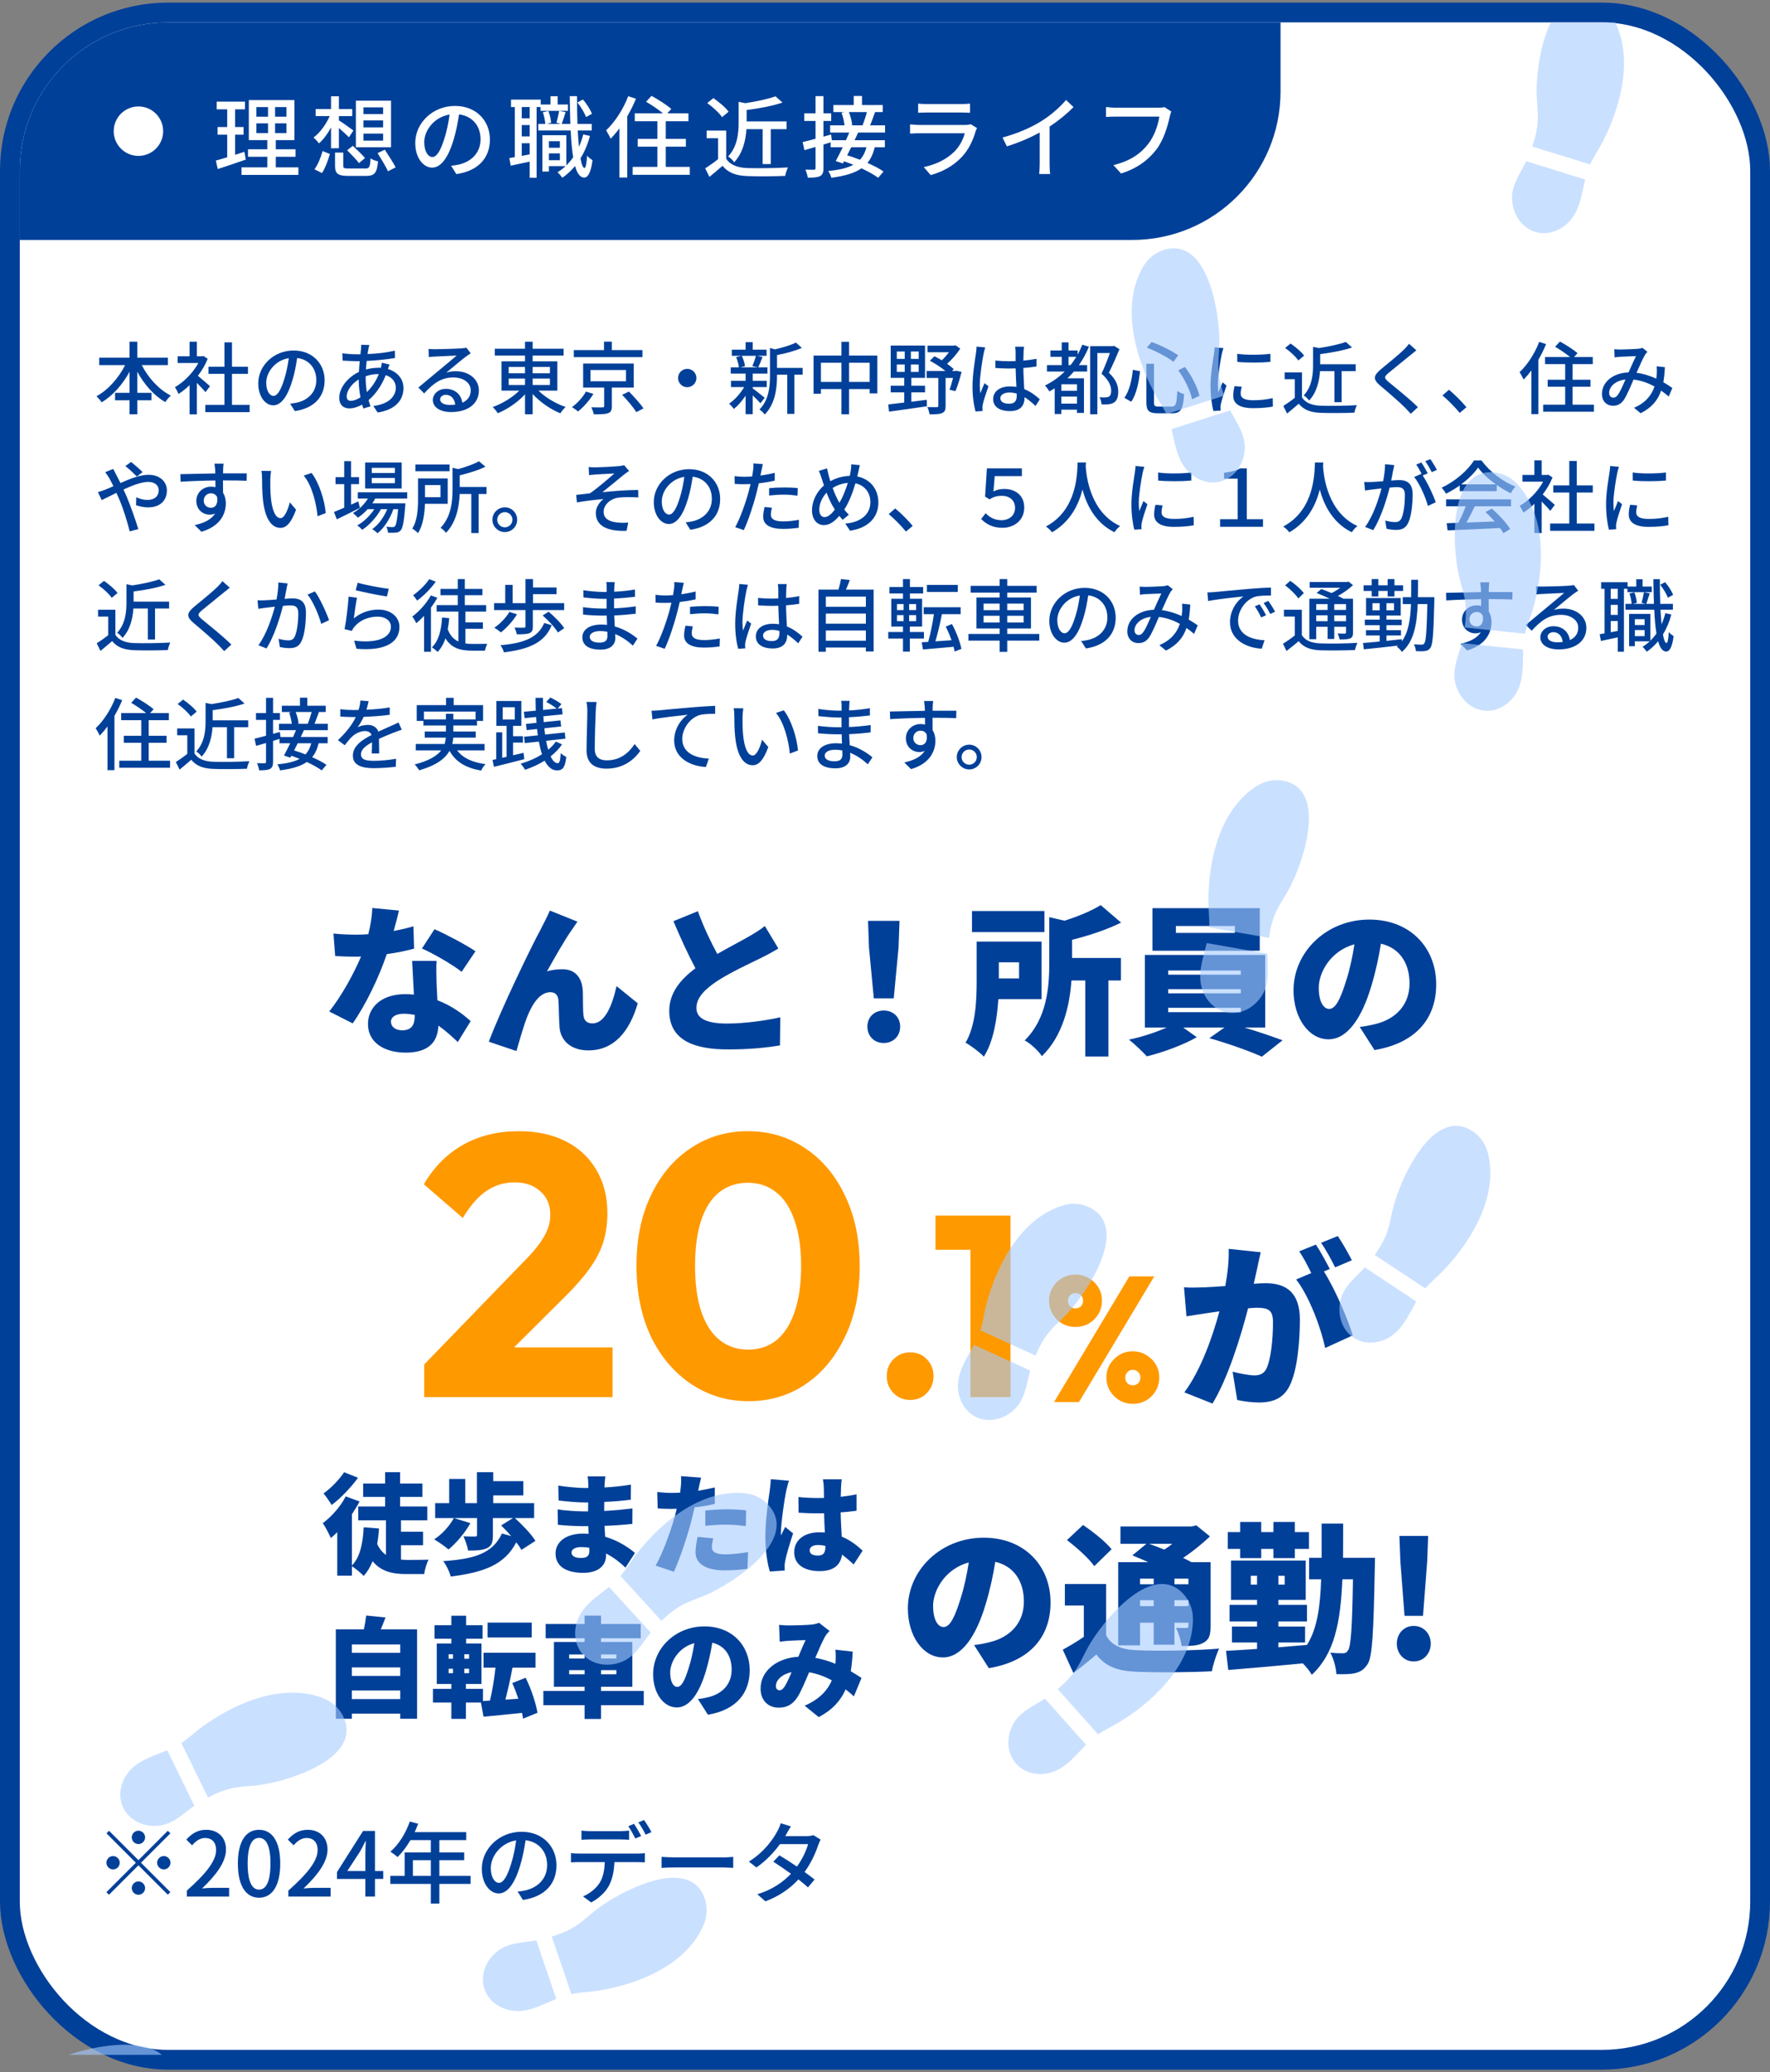
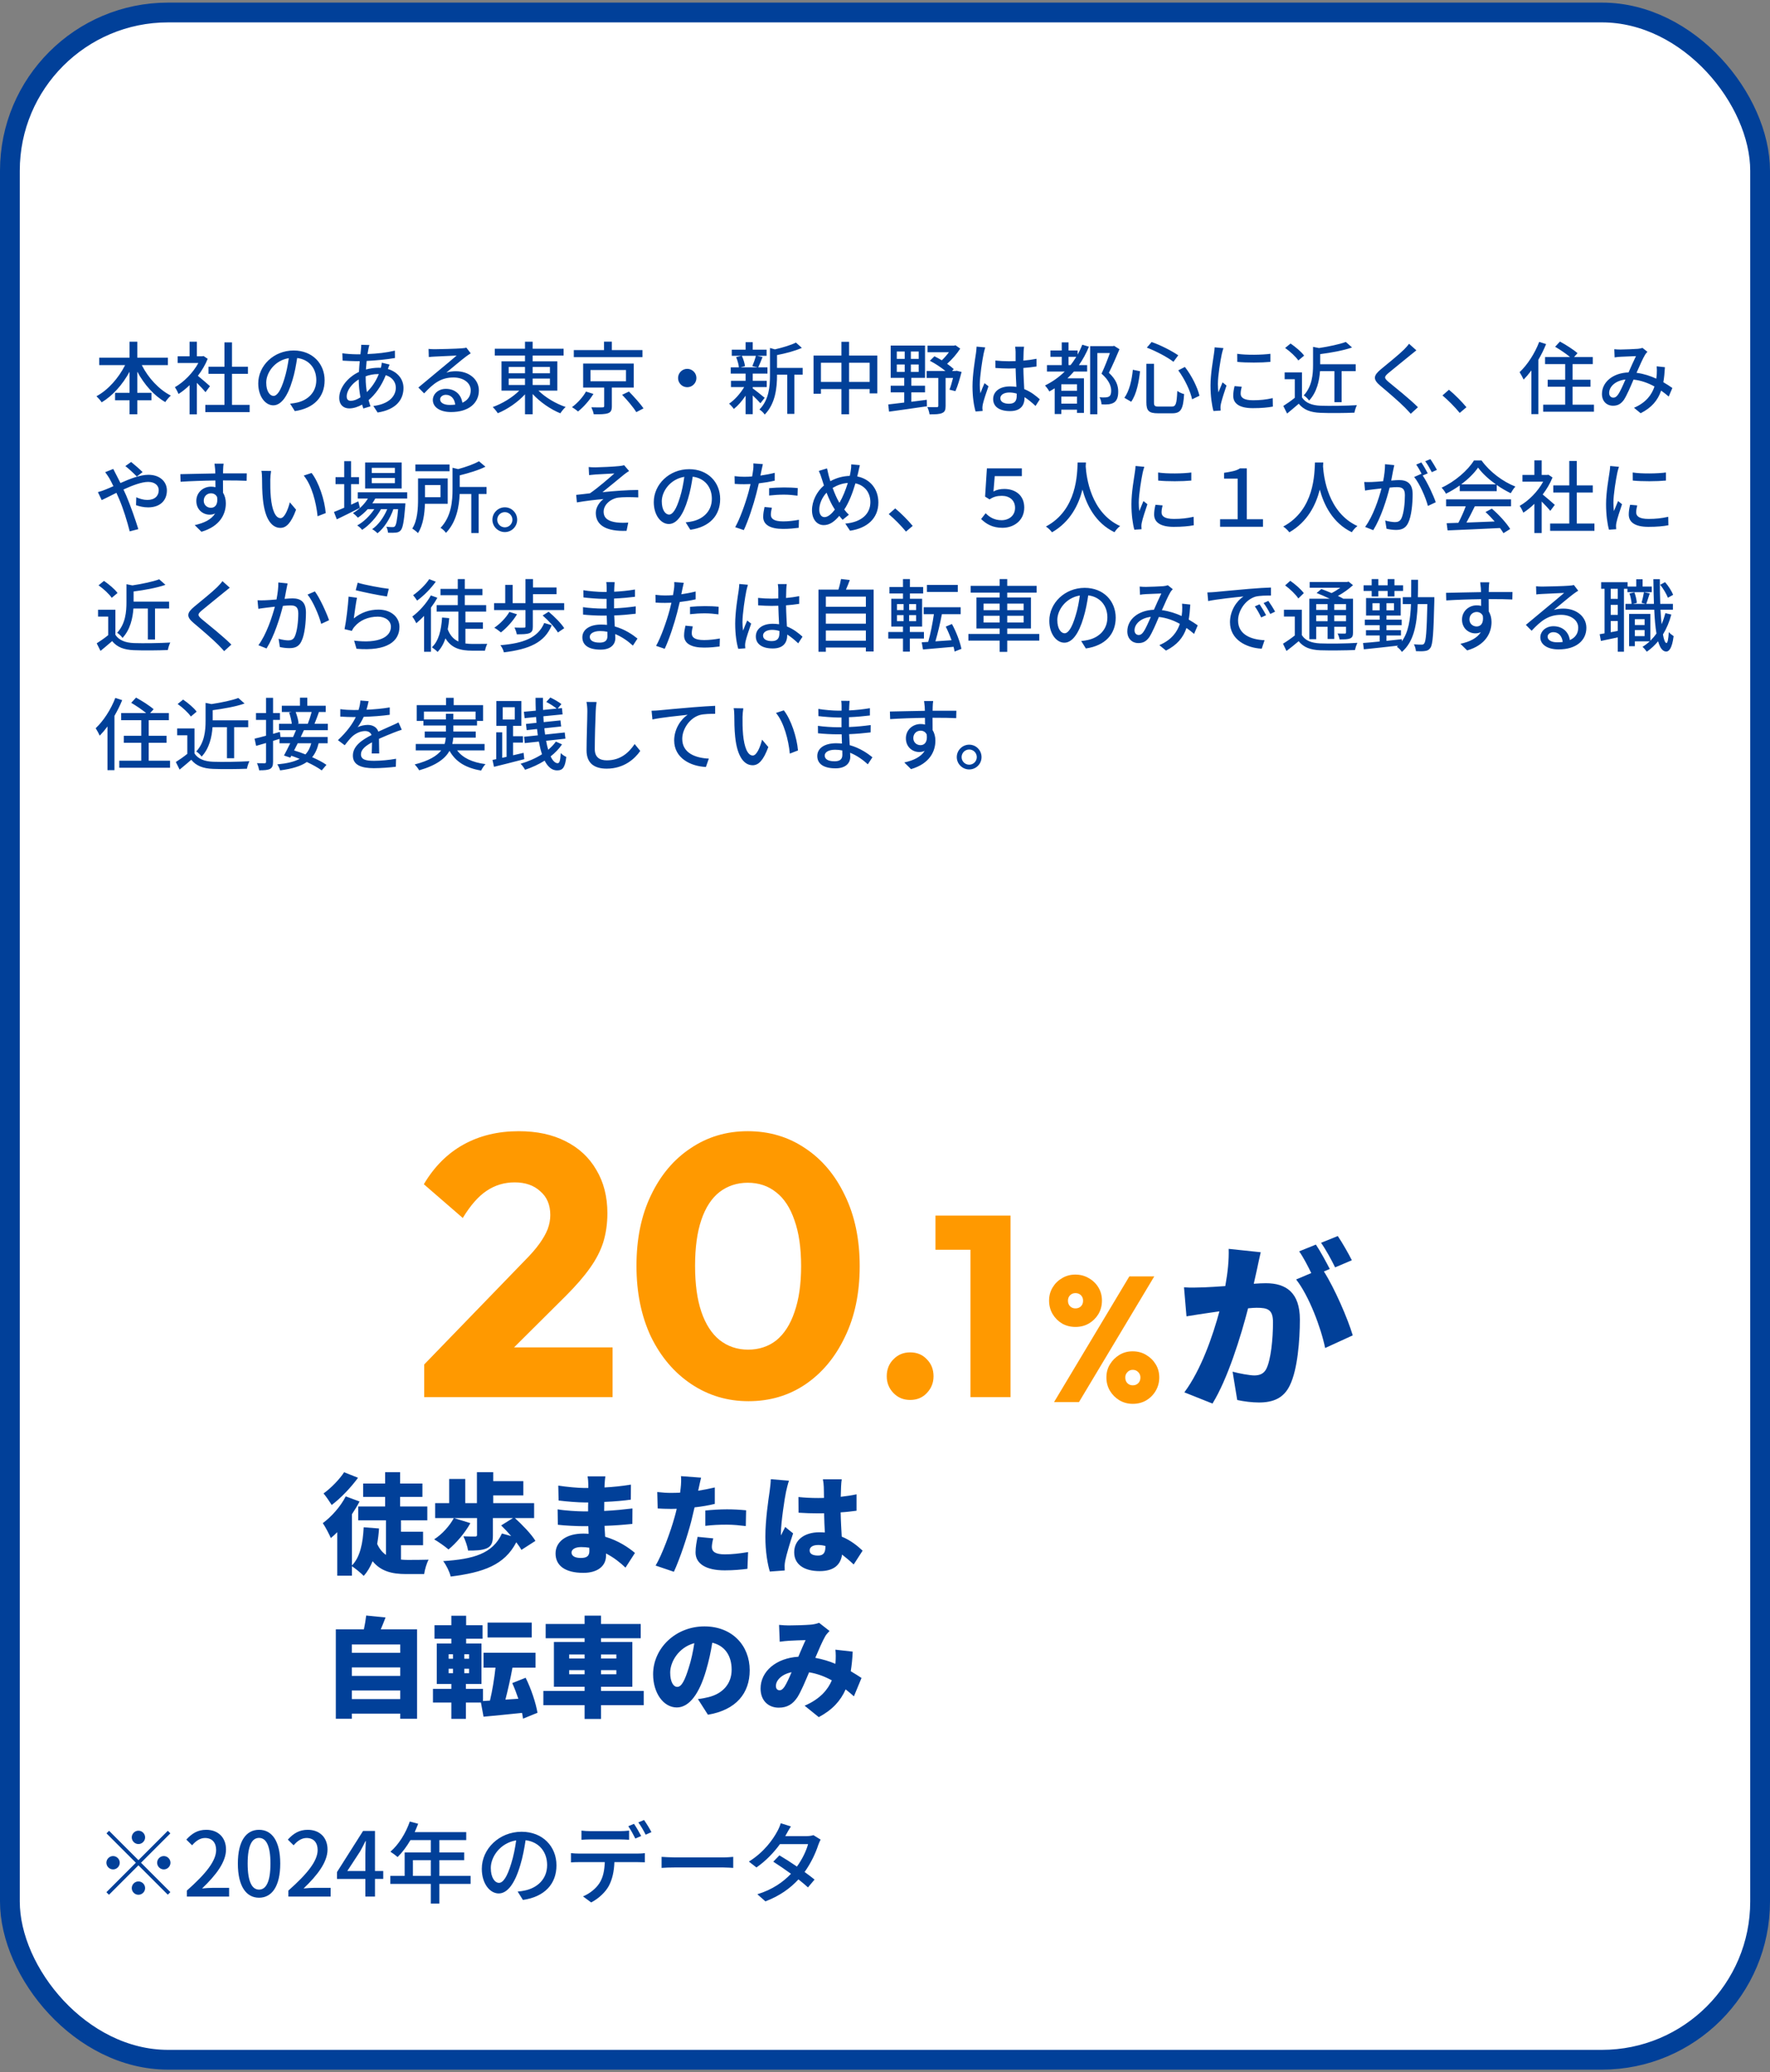
<svg xmlns="http://www.w3.org/2000/svg" fill="none" height="419" viewBox="0 0 358 419" width="358">
  <rect x="0" y="0" width="358" height="419" fill="#808080" stroke="none" />
  <clipPath id="a">
-     <path d="m4 4.526h350v411h-350z" />
-   </clipPath>
+     </clipPath>
  <rect fill="#fff" height="414" rx="32" width="354" x="2" y="2.526" />
  <rect height="414" rx="32" stroke="#014099" stroke-width="4" width="354" x="2" y="2.526" />
  <path d="m33.96 73.838h-5.28c1.296 2.576 3.472 4.944 5.872 6.16-.352.304-.88.912-1.12 1.312-2.288-1.296-4.256-3.552-5.664-6.144v4.272h2.864v1.504h-2.864v2.832h-1.568v-2.832h-2.928v-1.504h2.928v-4.256c-1.408 2.592-3.392 4.832-5.632 6.176-.24-.368-.736-.928-1.056-1.232 2.32-1.232 4.48-3.68 5.792-6.288h-5.232v-1.504h6.128v-3.232h1.568v3.232h6.192zm8.512 4.256-.912 1.216c-.368-.464-1.088-1.232-1.744-1.888v6.368h-1.472v-5.904c-.72.704-1.488 1.312-2.24 1.792-.144-.384-.512-1.088-.736-1.376 1.824-1.04 3.664-2.896 4.752-4.896h-4.192v-1.36h2.416v-2.944h1.472v2.944h1.104l.256-.048.832.56c-.48 1.216-1.184 2.384-1.984 3.44.752.608 2.08 1.76 2.448 2.096zm4.448 3.776h3.568v1.472h-8.96v-1.472h3.872v-6.272h-3.232v-1.44h3.232v-4.928h1.52v4.928h3.232v1.44h-3.232zm18.736-4.96c0 3.36-2.144 5.664-6.032 6.224l-.944-1.504c.544-.048 1.024-.128 1.424-.224 2.048-.464 3.872-1.968 3.872-4.544 0-2.32-1.408-4.16-3.872-4.464-.224 1.44-.496 2.992-.96 4.496-.96 3.264-2.288 5.072-3.872 5.072s-3.04-1.76-3.04-4.432c0-3.584 3.136-6.656 7.152-6.656 3.84 0 6.272 2.688 6.272 6.032zm-11.808.464c0 1.84.784 2.688 1.472 2.688.72 0 1.472-1.04 2.208-3.504.4-1.264.688-2.72.88-4.128-2.88.464-4.56 2.96-4.56 4.944zm20.864-7.6c-.08.24-.144.528-.192.768-.064.304-.128.672-.192 1.056 2-.08 3.84-.288 5.536-.688l.016 1.488c-1.616.288-3.76.496-5.728.592-.048.544-.096 1.136-.144 1.728.848-.224 1.76-.352 2.56-.352.16 0 .32 0 .464.016.08-.288.16-.768.192-1.04l1.568.384c-.096.208-.224.608-.336.896 1.936.576 3.152 2.032 3.152 3.84 0 2.288-1.424 4.368-5.232 4.96l-.864-1.328c2.976-.336 4.544-1.856 4.544-3.696 0-1.12-.704-2.112-2.032-2.528-.88 2.224-2.176 3.968-3.472 5.04.112.448.256.864.384 1.264l-1.456.432c-.08-.24-.16-.496-.24-.784-.832.464-1.744.768-2.608.768-1.104 0-2.016-.672-2.016-2.144 0-2.064 1.76-4.192 3.984-5.232.032-.736.096-1.488.16-2.176-.272 0-.528 0-.784 0-.752 0-2-.08-2.688-.112l-.048-1.488c.56.096 1.968.208 2.784.208h.88c.032-.4.08-.752.112-1.072.032-.288.048-.624.048-.848zm-.752 6.704c0 1.024.096 1.952.24 2.816.928-.912 1.792-2.08 2.416-3.648h-.112c-.976 0-1.84.192-2.544.448zm-3.84 3.68c0 .592.272.896.848.896.544 0 1.232-.24 1.936-.704-.208-1.136-.352-2.432-.352-3.616-1.424.864-2.432 2.272-2.432 3.424zm18.896.592c0 .704.784 1.136 1.92 1.136.4 0 .784-.016 1.136-.064-.128-1.168-.832-1.984-1.888-1.984-.672 0-1.168.432-1.168.912zm-2.336-10.192c.4.048.896.064 1.28.064.832 0 4.48-.096 5.344-.176.56-.048.848-.08 1.024-.144l.88 1.152c-.336.208-.672.432-1.008.688-.816.608-2.784 2.272-3.92 3.2.64-.192 1.28-.272 1.92-.272 2.672 0 4.656 1.648 4.656 3.888 0 2.544-2.032 4.368-5.632 4.368-2.208 0-3.68-.976-3.68-2.432 0-1.184 1.056-2.256 2.64-2.256 1.984 0 3.12 1.28 3.328 2.8 1.104-.48 1.696-1.344 1.696-2.512 0-1.504-1.472-2.592-3.472-2.592-2.56 0-4.064 1.2-5.952 3.216l-1.168-1.184c1.248-1.024 3.248-2.704 4.192-3.488.896-.736 2.752-2.272 3.552-2.976-.848.032-3.616.16-4.448.208-.4.016-.816.048-1.184.096zm16.208 6v1.296h3.296v-1.296zm0-2.352v1.28h3.296v-1.28zm8.336 0h-3.488v1.28h3.488zm0 3.648v-1.296h-3.488v1.296zm1.504 1.136h-3.824c1.408 1.392 3.536 2.656 5.504 3.312-.368.304-.832.896-1.072 1.28-1.968-.8-4.096-2.256-5.6-3.904v4.096h-1.552v-4.032c-1.488 1.616-3.552 3.024-5.504 3.824-.24-.384-.688-.944-1.024-1.248 1.92-.688 4-1.936 5.376-3.328h-3.6v-5.92h4.752v-1.168h-6.112v-1.376h6.112v-1.424h1.552v1.424h6.256v1.376h-6.256v1.168h4.992zm17.216-8.192v1.424h-13.888v-1.424h6.112v-1.712h1.584v1.712zm-11.424 8.384 1.504.48c-.768 1.264-1.984 2.656-3.12 3.552-.32-.304-.864-.672-1.216-.88 1.12-.8 2.256-2.096 2.832-3.152zm.912-4.352v2.272h7.184v-2.272zm8.752 3.552h-4.432v3.76c0 .8-.176 1.216-.784 1.424s-1.536.224-2.88.208c-.064-.416-.288-.992-.48-1.408.96.032 1.968.032 2.224.016.288 0 .368-.064.368-.272v-3.728h-4.256v-4.864h10.24zm-2.352 1.456 1.376-.656c1.008 1.024 2.32 2.464 2.944 3.408l-1.456.752c-.56-.928-1.824-2.432-2.864-3.504zm13.168-5.248c1.024 0 1.856.832 1.856 1.856s-.832 1.856-1.856 1.856-1.856-.832-1.856-1.856.832-1.856 1.856-1.856zm13.888-2.64h-2.848c.32.672.576 1.52.64 2.096l-.928.24h3.52l-1.104-.24c.256-.592.56-1.456.72-2.096zm1.776 8.496-.864 1.104c-.32-.384-.96-1.024-1.552-1.584v3.792h-1.44v-3.744c-.72 1.072-1.568 2.048-2.384 2.688-.224-.336-.656-.816-.96-1.072 1.088-.72 2.288-2.048 3.056-3.36h-2.672v-1.264h2.96v-1.456h-3.008v-1.264h1.648c-.048-.576-.288-1.424-.56-2.064l1.088-.272h-1.968v-1.232h2.8v-1.52h1.44v1.52h2.8v1.232h-1.936l1.12.256c-.304.752-.608 1.536-.88 2.08h1.872v1.264h-2.976v1.456h2.832v1.264h-2.832v.272c.576.4 2.048 1.6 2.416 1.904zm7.68-6.048v1.376h-1.68v7.92h-1.44v-7.92h-2.064v.144c0 2.368-.288 5.696-2.496 7.92-.176-.32-.72-.832-1.056-1.024 1.936-1.968 2.128-4.704 2.128-6.912v-5.536l.992.288c1.568-.368 3.264-.864 4.256-1.376l1.2 1.072c-1.376.624-3.296 1.12-5.024 1.456v2.592zm9.392 2.832h4.16v-3.872h-4.16zm-5.696 0h4.144v-3.872h-4.144zm5.696-5.328h5.712v7.648h-1.552v-.864h-4.16v5.088h-1.552v-5.088h-4.144v.944h-1.488v-7.728h5.632v-2.784h1.552zm9.648 1.808v1.504h1.6v-1.504zm0-2.624v1.488h1.6v-1.488zm4.432 1.488v-1.488h-1.584v1.488zm0 2.64v-1.504h-1.584v1.504zm-1.488 4.128v1.904c1.024-.128 2.08-.256 3.12-.4l.032 1.312c-2.736.416-5.648.8-7.664 1.088l-.16-1.456c.88-.096 2-.224 3.232-.384v-2.064h-2.736v-1.344h2.736v-1.584h-2.736v-6.528h6.944v6.528h-2.768v1.584h2.768v1.344zm9.152-4.368 1.008.24c-.352 1.36-.8 2.912-1.248 3.888l-1.2-.304c.24-.592.496-1.488.72-2.368h-1.504v5.664c0 .768-.144 1.2-.688 1.424-.544.256-1.376.272-2.56.272-.048-.416-.24-1.056-.448-1.472.848.032 1.664.032 1.904.016.24 0 .32-.064.32-.272v-5.632h-2.368v-1.408h3.808c-.88-.72-2.08-1.52-3.152-2.064l.928-.912c.48.24.992.512 1.488.816.512-.48 1.024-1.072 1.44-1.632h-4.32v-1.328h5.344l.304-.08.96.672c-.672 1.056-1.664 2.208-2.656 3.072.528.368.992.736 1.344 1.072l-.352.384h.688zm8.848 5.552c0 .752.736 1.12 1.76 1.12 1.184 0 1.552-.608 1.552-1.616 0-.128 0-.272 0-.432-.48-.144-.976-.224-1.488-.224-1.072 0-1.824.464-1.824 1.152zm4.8-10.416c-.048.32-.08.672-.096.992-.016.4-.032 1.088-.048 1.824.944-.08 1.84-.208 2.656-.368v1.552c-.832.128-1.728.24-2.656.304.016 1.6.128 3.04.176 4.272 1.328.528 2.352 1.344 3.152 2.064l-.864 1.344c-.752-.704-1.488-1.312-2.224-1.776v.08c0 1.472-.704 2.736-2.928 2.736-2.16 0-3.424-.896-3.424-2.432 0-1.472 1.264-2.56 3.408-2.56.448 0 .88.032 1.296.096-.064-1.12-.128-2.496-.16-3.744-.448.016-.896.032-1.344.032-.928 0-1.808-.048-2.736-.112l-.016-1.504c.912.096 1.808.144 2.768.144.448 0 .88-.016 1.328-.032v-1.888c0-.272-.048-.72-.096-1.024zm-7.856.144c-.096.288-.256.944-.32 1.232-.272 1.296-.784 4.624-.784 6.336 0 .576.032 1.12.128 1.712.224-.656.576-1.456.832-2.048l.8.624c-.432 1.216-.976 2.848-1.152 3.664-.048.224-.08.544-.08.736.016.16.032.4.048.592l-1.424.112c-.336-1.136-.624-2.912-.624-5.088 0-2.368.512-5.424.704-6.704.048-.4.112-.912.128-1.328zm16.848 3.584h.4c.432-.528.8-1.088 1.168-1.68h-1.568zm1.712 5.184v-1.312h-3.168v1.312zm-3.168 2.608h3.168v-1.44h-3.168zm4.24-11.92 1.344.4c-.56 1.36-1.232 2.592-2.032 3.728h1.664v1.296h-2.672c-.416.48-.864.944-1.312 1.376h3.344v6.992h-1.408v-.656h-3.168v.88h-1.344v-5.2c-.352.208-.704.432-1.088.64-.144-.32-.608-.928-.864-1.216 1.472-.72 2.832-1.68 3.984-2.816h-3.6v-1.296h2.992v-1.68h-2.288v-1.28h2.288v-1.648h1.376v1.648h1.84v.832c.352-.624.672-1.296.944-2zm6.432.224 1.088.688c-.624 1.504-1.424 3.328-2.144 4.768 1.536 1.424 1.888 2.672 1.888 3.76.016 1.072-.24 1.84-.832 2.24-.288.192-.672.304-1.088.368-.416.048-.944.048-1.456.016-.016-.4-.176-1.056-.4-1.44.464.048.88.048 1.2.032.272-.016.528-.064.704-.176.336-.192.448-.608.448-1.184 0-.944-.448-2.128-1.952-3.44.592-1.248 1.248-2.912 1.696-4.176h-2.544v12.384h-1.456v-13.776h4.624zm12.976 4.96 1.344-.688c1.392 1.792 2.56 4.16 2.944 5.824l-1.488.72c-.336-1.632-1.488-4.096-2.8-5.856zm-9.184-.112 1.456.288c-.24 2.16-.704 4.64-1.792 6.176l-1.376-.8c1.008-1.392 1.504-3.584 1.712-5.664zm2.832-4.48.96-1.136c1.872.64 4.128 1.824 5.392 2.688l-.976 1.312c-1.216-.944-3.488-2.144-5.376-2.864zm-.096 3.264h1.536v7.776c0 .752.16.88.976.88h2.592c.88 0 1.024-.544 1.152-3.168.352.272.976.56 1.376.64-.192 3.008-.608 3.888-2.416 3.888h-2.864c-1.84 0-2.352-.496-2.352-2.24zm18.368-2.016c1.84.288 5.056.224 6.72 0v1.632c-1.824.176-4.848.192-6.704 0zm.912 6.656c-.144.56-.208.992-.208 1.424 0 .72.56 1.312 2.496 1.312 1.44 0 2.64-.128 3.984-.432l.032 1.712c-1.008.192-2.336.32-4.048.32-2.72 0-3.968-.944-3.968-2.496 0-.576.08-1.184.272-1.968zm-3.696-7.808c-.112.288-.272.928-.336 1.216-.272 1.312-.784 4.32-.784 6.032 0 .56.032 1.12.096 1.712.272-.656.592-1.44.848-2.032l.8.64c-.416 1.216-.976 2.928-1.136 3.728-.048.224-.096.56-.08.736 0 .16.016.4.032.592l-1.456.096c-.32-1.12-.592-3.008-.592-5.168 0-2.384.512-5.104.688-6.384.064-.4.128-.896.144-1.328zm22.448 4.656h-2.912c-.144 1.936-.624 4.256-2.208 5.952-.208-.336-.736-.848-1.088-1.04 1.696-1.824 1.888-4.256 1.888-6.176v-3.648l1.2.24c2-.304 4.144-.752 5.424-1.232l1.264 1.12c-1.792.624-4.24 1.056-6.448 1.344v2.048h7.184v1.392h-2.848v6.272h-1.456zm-6.128-3.136-1.168.976c-.512-.752-1.664-1.824-2.672-2.528l1.104-.896c.992.688 2.192 1.68 2.736 2.448zm-.432 3.392v5.056c.704 1.104 2.016 1.616 3.776 1.68 1.776.064 5.328.016 7.328-.112-.176.352-.416 1.056-.496 1.52-1.808.08-5.024.112-6.848.032-2.032-.08-3.408-.608-4.416-1.84-.752.656-1.52 1.296-2.352 1.984l-.768-1.536c.72-.448 1.568-1.04 2.32-1.648v-3.76h-2.048v-1.376zm23.136-4.464c-.4.304-.912.736-1.232.992-1.072.896-3.28 2.64-4.416 3.6-.912.784-.912.992.032 1.808 1.36 1.12 4.272 3.44 5.936 5.104l-1.456 1.328c-.384-.432-.8-.88-1.216-1.296-1.072-1.088-3.456-3.136-4.944-4.384-1.552-1.296-1.392-2.064.128-3.328 1.232-1.024 3.552-2.88 4.64-3.952.368-.384.832-.864 1.04-1.2zm8.768 12.656c-1.008-1.232-2.368-2.592-3.488-3.536l1.312-1.152c1.136.928 2.624 2.432 3.536 3.536zm16.08-14.368 1.392.448c-.432 1.072-.976 2.16-1.568 3.184v10.976h-1.408v-8.832c-.512.688-1.04 1.312-1.568 1.856-.144-.336-.576-1.136-.816-1.504 1.568-1.472 3.072-3.776 3.968-6.128zm6.752 12.704h4.32v1.424h-10.272v-1.424h4.448v-3.632h-3.536v-1.408h3.536v-3.168h-4.064v-1.424h5.056c-.8-.672-2.032-1.504-3.024-2.08l.976-1.056c1.184.64 2.768 1.648 3.552 2.352l-.704.784h3.792v1.424h-4.08v3.168h3.616v1.408h-3.616zm8.432-11.216c.416.048.928.064 1.264.064.864 0 2.8-.096 3.504-.144.336-.032.688-.096.928-.192l1.008.8c-.192.192-.352.384-.48.592-.432.704-1.088 2.208-1.728 3.648 1.456.192 2.816.64 4 1.184.048-.32.08-.624.096-.912.032-.544.032-1.12-.016-1.584l1.664.176c-.064 1.104-.16 2.128-.32 3.04.72.416 1.328.816 1.824 1.168l-.736 1.728c-.464-.4-.976-.8-1.536-1.2-.672 1.968-1.904 3.44-4.144 4.576l-1.344-1.104c2.48-1.056 3.616-2.688 4.144-4.304-1.248-.688-2.688-1.232-4.24-1.392-.592 1.392-1.328 3.136-1.92 4.048-.608.88-1.28 1.232-2.224 1.232-1.28 0-2.24-.896-2.24-2.368 0-2.416 2.208-4.256 5.376-4.368.528-1.168 1.072-2.416 1.504-3.296-.64.016-2.352.096-3.072.128-.336.016-.848.064-1.248.128zm-1.04 8.832c0 .64.4.96.848.96.336 0 .592-.144.896-.544.512-.688 1.04-1.952 1.552-3.12-2.096.224-3.296 1.504-3.296 2.704zm-297.792 16.912c-.592-.608-1.648-1.616-2.32-2.112l1.168-.832c.544.432 1.744 1.456 2.32 2.048zm-4.768-1.536c.128.272.432.864.592 1.152.272.512.56 1.088.864 1.696 1.92-.848 3.984-1.664 5.648-1.664 2.32 0 3.744 1.376 3.744 3.168 0 2.016-1.344 3.424-3.808 3.424-.896 0-1.824-.224-2.432-.448l.048-1.6c.656.304 1.456.544 2.24.544 1.52 0 2.304-.832 2.304-1.984 0-.896-.736-1.664-2.144-1.664-1.328 0-3.2.72-4.992 1.536.192.4.368.8.544 1.184.816 1.888 1.92 5.04 2.464 6.832l-1.744.448c-.496-1.952-1.28-4.576-2.16-6.592-.176-.4-.352-.8-.528-1.2-1.2.592-2.272 1.152-2.976 1.472l-.768-1.616c.544-.144 1.168-.352 1.44-.48.528-.208 1.088-.448 1.696-.72-.288-.592-.56-1.136-.816-1.584-.208-.352-.576-.896-.848-1.248zm22.32-1.072c-.048.208-.096.944-.096 1.168-.016.192-.016.48-.016.8h4.8l-.032 1.504c-.944-.048-2.464-.08-4.784-.08.016.864.016 1.792.016 2.512.368.576.56 1.312.56 2.128 0 2.128-1.136 4.64-4.928 5.744l-1.36-1.344c1.888-.416 3.36-1.12 4.128-2.352-.32.16-.704.24-1.12.24-1.296 0-2.688-.96-2.688-2.784 0-1.68 1.36-2.88 2.976-2.88.32 0 .624.032.896.112 0-.416-.016-.896-.016-1.36-2.432.032-5.056.128-7.04.256l-.048-1.536c1.808-.032 4.784-.112 7.072-.144-.016-.352-.016-.624-.032-.816-.048-.512-.096-1.008-.128-1.168zm-4.016 7.504c0 .88.688 1.424 1.456 1.424.832 0 1.456-.656 1.248-2.16-.256-.528-.72-.768-1.248-.768-.736 0-1.456.544-1.456 1.504zm13.616-6.016c-.08.464-.16 1.296-.16 1.728-.016 1.008 0 2.352.112 3.6.24 2.512.896 4.208 1.968 4.208.8 0 1.504-1.744 1.872-3.2l1.264 1.488c-1.008 2.736-2 3.68-3.168 3.68-1.616 0-3.104-1.536-3.536-5.744-.16-1.408-.176-3.328-.176-4.288 0-.4-.032-1.072-.128-1.504zm8.192.4c1.472 1.856 2.656 5.52 2.864 8.112l-1.648.64c-.272-2.752-1.184-6.304-2.8-8.224zm16.848 0v-1.04h-4.672v1.04zm0 2.064v-1.056h-4.672v1.056zm1.376-4.176v5.248h-7.392v-5.248zm-8.768 7.856.32 1.312c-1.6.816-3.328 1.68-4.672 2.32l-.576-1.488c.576-.224 1.296-.528 2.08-.864v-4.768h-1.76v-1.408h1.76v-3.232h1.376v3.232h1.616v1.408h-1.616v4.16c.48-.224.976-.448 1.472-.672zm9.888-.576h-6.464c-.176.336-.368.656-.592.96h6.688s-.016.368-.032.56c-.256 3.2-.496 4.448-.928 4.928-.272.304-.576.4-.96.448-.368.032-.96.048-1.6.016-.016-.352-.144-.88-.336-1.2.544.064 1.04.064 1.248.064.24 0 .368-.016.496-.176.24-.272.448-1.184.64-3.44h-.96c-.64 1.856-1.888 3.856-3.216 4.864-.24-.272-.704-.624-1.072-.832 1.248-.832 2.368-2.416 3.04-4.032h-1.264c-.864 1.584-2.384 3.28-3.808 4.176-.224-.304-.64-.672-.992-.896 1.264-.672 2.576-1.952 3.456-3.28h-1.344c-.608.672-1.28 1.248-1.968 1.712-.208-.24-.72-.72-1.008-.928 1.2-.688 2.288-1.728 3.024-2.944h-2.048v-1.264h10zm8.56-6.88v1.36h-6.912v-1.36zm-1.824 4.16h-3.136v2.448h3.136zm1.456 3.792h-4.608c-.064 1.936-.352 4.304-1.408 5.92-.224-.256-.848-.736-1.152-.912 1.072-1.696 1.168-4.144 1.168-5.968v-4.176h6zm7.856-3.408v1.424h-1.6v7.888h-1.488v-7.888h-2.352c-.096 2.464-.624 5.632-2.768 7.856-.208-.32-.736-.832-1.104-1.008 2.208-2.304 2.432-5.44 2.432-7.856v-4.304l1.136.272c1.584-.432 3.216-1.008 4.208-1.584l1.312 1.104c-1.44.72-3.392 1.296-5.2 1.744v2.352zm3.696 4.112c1.392 0 2.496 1.136 2.496 2.512s-1.104 2.496-2.496 2.496c-1.376 0-2.512-1.12-2.512-2.496s1.136-2.512 2.512-2.512zm0 4.048c.848 0 1.536-.688 1.536-1.536s-.688-1.536-1.536-1.536-1.536.688-1.536 1.536.688 1.536 1.536 1.536zm16.96-12.192c.448.048.88.064 1.392.064.688 0 3.856-.144 4.8-.256.448-.048.768-.112.976-.176l1.008 1.168c-.272.16-.752.496-1.024.72-1.168.944-3.168 2.624-4.368 3.568 2.304-.24 5.088-.448 7.232-.448l.016 1.504c-1.552-.08-3.12-.08-4.096.048-1.504.224-2.912 1.424-2.912 2.832 0 1.472 1.168 1.984 2.624 2.176.912.112 1.76.08 2.352.032l-.336 1.664c-3.984.16-6.224-1.056-6.224-3.616 0-1.2.832-2.288 1.552-2.8-1.6.128-3.584.368-5.376.672l-.144-1.52c.864-.08 1.968-.224 2.784-.32 1.6-1.088 3.952-3.136 4.944-4.016-.688.048-3.12.16-3.792.208-.416.032-.912.096-1.328.128zm26.592 6.464c0 3.36-2.144 5.664-6.032 6.224l-.944-1.504c.544-.048 1.024-.128 1.424-.224 2.048-.464 3.872-1.968 3.872-4.544 0-2.32-1.408-4.16-3.872-4.464-.224 1.44-.496 2.992-.96 4.496-.96 3.264-2.288 5.072-3.872 5.072s-3.04-1.76-3.04-4.432c0-3.584 3.136-6.656 7.152-6.656 3.84 0 6.272 2.688 6.272 6.032zm-11.808.464c0 1.84.784 2.688 1.472 2.688.72 0 1.472-1.04 2.208-3.504.4-1.264.688-2.72.88-4.128-2.88.464-4.56 2.96-4.56 4.944zm22.272 1.296c-.128.496-.208.992-.208 1.392 0 .72.432 1.376 2.48 1.376 1.056 0 2.144-.128 3.2-.32l-.048 1.616c-.88.112-1.952.224-3.168.224-2.608 0-4.016-.848-4.016-2.432 0-.672.128-1.344.272-2zm-1.824-8.816c-.096.4-.24 1.056-.304 1.376-.048.272-.112.592-.192.944.976-.144 1.968-.32 2.896-.56v1.584c-1.008.24-2.128.416-3.216.544-.16.688-.336 1.424-.512 2.096-.576 2.256-1.664 5.552-2.528 7.36l-1.744-.592c.944-1.632 2.112-4.928 2.72-7.168.128-.496.256-1.024.384-1.552-.464.016-.896.032-1.296.032-.736 0-1.328-.016-1.904-.064l-.032-1.568c.784.096 1.344.128 1.952.128.496 0 1.04-.016 1.6-.064.08-.48.16-.896.192-1.2.08-.496.096-1.088.064-1.44zm1.264 4.864c.864-.08 1.968-.144 2.992-.144.928 0 1.888.032 2.8.128l-.048 1.536c-.816-.112-1.76-.208-2.72-.208-1.04 0-2.016.064-3.024.176zm18.352-4.656c-.112.416-.24 1.072-.32 1.424-.064.288-.128.576-.208.864 2.544.496 4.272 2.496 4.272 5.264 0 3.28-2.352 5.216-5.728 5.712l-.96-1.44c3.424-.304 5.072-2.08 5.072-4.336 0-1.952-1.168-3.408-3.024-3.808-.576 1.968-1.344 3.936-2.256 5.296.288.384.608.752.928 1.056l-1.264 1.024c-.24-.272-.464-.528-.672-.8-1.024 1.2-1.968 1.872-3.152 1.872-1.264 0-2.368-1.056-2.368-3.024 0-1.824.96-3.76 2.416-4.992-.16-.464-.304-.944-.448-1.392-.16-.544-.352-1.056-.592-1.552l1.664-.512c.096.464.224.992.336 1.456.096.352.208.736.336 1.136 1.296-.72 2.576-1.024 3.92-1.072.08-.336.144-.656.192-.976.08-.384.128-.992.112-1.36zm-8.208 8.992c0 .928.4 1.52 1.056 1.52.704 0 1.44-.656 2.096-1.52-.048-.096-.112-.192-.176-.288-.496-.752-1.024-1.904-1.504-3.136-.912.96-1.472 2.288-1.472 3.424zm3.936-1.616c.048.08.096.16.144.24.656-1.104 1.248-2.576 1.696-4.016-1.152.08-2.144.464-3.072 1.008.4 1.088.848 2.128 1.232 2.768zm13.6 6.064c-1.008-1.232-2.368-2.592-3.488-3.536l1.312-1.152c1.136.928 2.624 2.432 3.536 3.536zm19.52-.768c-2.016 0-3.296-.768-4.32-1.776l.912-1.168c.832.832 1.792 1.408 3.232 1.408 1.472 0 2.72-.912 2.72-2.496 0-1.536-1.12-2.432-2.656-2.432-.976 0-1.696.176-2.496.72l-.912-.56.368-5.712h7.072v1.568h-5.488l-.256 3.104c.656-.352 1.328-.512 2.192-.512 2.16 0 4.032 1.216 4.032 3.76 0 2.64-2.112 4.096-4.4 4.096zm15.2-13.2h1.68c-.016.224-.016.496-.048.784.144 2.128.976 9.312 6.96 12.064-.464.352-.896.848-1.136 1.248-3.872-1.872-5.648-5.536-6.48-8.624-.768 3.056-2.448 6.512-6.16 8.64-.272-.384-.752-.848-1.232-1.168 6.4-3.408 6.304-10.832 6.416-12.944zm16.272 2.016c1.84.288 5.056.224 6.72 0v1.632c-1.824.176-4.848.192-6.704 0zm.912 6.656c-.144.56-.208.992-.208 1.424 0 .72.56 1.312 2.496 1.312 1.44 0 2.64-.128 3.984-.432l.032 1.712c-1.008.192-2.336.32-4.048.32-2.72 0-3.968-.944-3.968-2.496 0-.576.08-1.184.272-1.968zm-3.696-7.808c-.112.288-.272.928-.336 1.216-.272 1.312-.784 4.32-.784 6.032 0 .56.032 1.12.096 1.712.272-.656.592-1.44.848-2.032l.8.64c-.416 1.216-.976 2.928-1.136 3.728-.048.224-.096.56-.08.736 0 .16.016.4.032.592l-1.456.096c-.32-1.12-.592-3.008-.592-5.168 0-2.384.512-5.104.688-6.384.064-.4.128-.896.144-1.328zm15.328 12.128v-1.52h3.552v-8.224h-2.752v-1.168c1.392-.224 2.416-.368 3.216-.896h1.376v10.288h3.28v1.52zm19.184-12.992h1.68c-.016.224-.016.496-.048.784.144 2.128.976 9.312 6.96 12.064-.464.352-.896.848-1.136 1.248-3.872-1.872-5.648-5.536-6.48-8.624-.768 3.056-2.448 6.512-6.16 8.64-.272-.384-.752-.848-1.232-1.168 6.4-3.408 6.304-10.832 6.416-12.944zm16.048.528c-.08.336-.16.752-.24 1.104-.096.496-.24 1.264-.384 2.016.656-.064 1.248-.096 1.616-.096 1.536 0 2.72.624 2.72 2.864 0 1.888-.24 4.464-.912 5.808-.528 1.104-1.36 1.408-2.464 1.408-.624 0-1.376-.112-1.904-.24l-.272-1.664c.656.192 1.52.32 1.968.32.56 0 1.008-.144 1.312-.752.48-1.008.704-3.04.704-4.704 0-1.376-.624-1.616-1.632-1.616-.336 0-.864.032-1.456.096-.592 2.352-1.728 6.048-3.312 8.608l-1.648-.656c1.6-2.16 2.752-5.616 3.312-7.792-.72.08-1.376.16-1.744.208-.4.048-1.152.144-1.584.224l-.16-1.728c.528.032 1.008.016 1.552 0 .512-.016 1.376-.08 2.272-.16.24-1.184.384-2.4.384-3.44zm7.296-1.216c.416.592 1.024 1.6 1.328 2.176l-1.04.464c-.352-.688-.864-1.6-1.328-2.208zm-1.824.672c.4.576.976 1.584 1.296 2.208l-1.024.432c.976 1.44 2.176 4.032 2.64 5.408l-1.584.752c-.448-1.712-1.664-4.512-2.784-5.856l1.488-.656c.016.032.048.064.064.096-.304-.624-.752-1.424-1.136-1.952zm8.064 4.432h7.008c-1.44-1.024-2.752-2.224-3.6-3.392-.768 1.12-1.984 2.32-3.408 3.392zm-.304 1.376v-1.152c-.88.624-1.824 1.2-2.784 1.664-.16-.336-.56-.896-.88-1.216 2.736-1.248 5.344-3.552 6.544-5.504h1.536c1.696 2.352 4.352 4.304 6.848 5.28-.352.368-.688.896-.944 1.344-.928-.448-1.904-1.008-2.832-1.664v1.248zm-2.752 3.056v-1.392h13.136v1.392h-7.328c-.528 1.072-1.12 2.272-1.696 3.296 1.776-.064 3.76-.144 5.712-.224-.592-.672-1.232-1.344-1.856-1.904l1.28-.688c1.456 1.232 2.976 2.928 3.712 4.112l-1.36.848c-.176-.304-.416-.656-.704-1.04-3.808.192-7.872.368-10.592.48l-.192-1.456 2.368-.08c.528-.992 1.104-2.272 1.488-3.344zm21.984-.288-.912 1.216c-.368-.464-1.088-1.232-1.744-1.888v6.368h-1.472v-5.904c-.72.704-1.488 1.312-2.24 1.792-.144-.384-.512-1.088-.736-1.376 1.824-1.04 3.664-2.896 4.752-4.896h-4.192v-1.36h2.416v-2.944h1.472v2.944h1.104l.256-.048.832.56c-.48 1.216-1.184 2.384-1.984 3.44.752.608 2.08 1.76 2.448 2.096zm4.448 3.776h3.568v1.472h-8.96v-1.472h3.872v-6.272h-3.232v-1.44h3.232v-4.928h1.52v4.928h3.232v1.44h-3.232zm11.312-10.32c1.84.288 5.056.224 6.72 0v1.632c-1.824.176-4.848.192-6.704 0zm.912 6.656c-.144.56-.208.992-.208 1.424 0 .72.56 1.312 2.496 1.312 1.44 0 2.64-.128 3.984-.432l.032 1.712c-1.008.192-2.336.32-4.048.32-2.72 0-3.968-.944-3.968-2.496 0-.576.08-1.184.272-1.968zm-3.696-7.808c-.112.288-.272.928-.336 1.216-.272 1.312-.784 4.32-.784 6.032 0 .56.032 1.12.096 1.712.272-.656.592-1.44.848-2.032l.8.64c-.416 1.216-.976 2.928-1.136 3.728-.048.224-.096.56-.08.736 0 .16.016.4.032.592l-1.456.096c-.32-1.12-.592-3.008-.592-5.168 0-2.384.512-5.104.688-6.384.064-.4.128-.896.144-1.328zm-297.552 28.656h-2.912c-.144 1.936-.624 4.256-2.208 5.952-.208-.336-.736-.848-1.088-1.04 1.696-1.824 1.888-4.256 1.888-6.176v-3.648l1.2.24c2-.304 4.144-.752 5.424-1.232l1.264 1.12c-1.792.624-4.24 1.056-6.448 1.344v2.048h7.184v1.392h-2.848v6.272h-1.456zm-6.128-3.136-1.168.976c-.512-.752-1.664-1.824-2.672-2.528l1.104-.896c.992.688 2.192 1.68 2.736 2.448zm-.432 3.392v5.056c.704 1.104 2.016 1.616 3.776 1.68 1.776.064 5.328.016 7.328-.112-.176.352-.416 1.056-.496 1.52-1.808.08-5.024.112-6.848.032-2.032-.08-3.408-.608-4.416-1.84-.752.656-1.52 1.296-2.352 1.984l-.768-1.536c.72-.448 1.568-1.04 2.32-1.648v-3.76h-2.048v-1.376zm23.136-4.464c-.4.304-.912.736-1.232.992-1.072.896-3.28 2.64-4.416 3.6-.912.784-.912.992.032 1.808 1.36 1.12 4.272 3.44 5.936 5.104l-1.456 1.328c-.384-.432-.8-.88-1.216-1.296-1.072-1.088-3.456-3.136-4.944-4.384-1.552-1.296-1.392-2.064.128-3.328 1.232-1.024 3.552-2.88 4.64-3.952.368-.384.832-.864 1.04-1.2zm11.696-.864c-.08.336-.16.752-.224 1.104-.096.496-.24 1.264-.384 2.016.656-.064 1.232-.096 1.6-.096 1.552 0 2.72.624 2.72 2.864 0 1.888-.24 4.464-.912 5.808-.512 1.104-1.344 1.392-2.464 1.392-.608 0-1.376-.096-1.904-.224l-.256-1.664c.64.192 1.52.32 1.952.32.576 0 1.024-.144 1.312-.768.48-.992.72-3.024.72-4.688 0-1.376-.624-1.616-1.632-1.616-.336 0-.864.032-1.472.096-.592 2.352-1.728 6.048-3.312 8.608l-1.648-.656c1.6-2.16 2.752-5.616 3.328-7.792-.736.08-1.392.16-1.76.208-.4.048-1.136.144-1.584.224l-.16-1.728c.544.032 1.008.016 1.552 0 .512-.016 1.376-.08 2.288-.16.224-1.184.384-2.4.368-3.44zm5.52 1.616c.992 1.328 2.352 4.32 2.864 5.824l-1.584.736c-.448-1.696-1.648-4.56-2.768-5.92zm8.656-1.76c1.44.448 4.88 1.088 6.288 1.232l-.368 1.552c-1.568-.208-5.088-.944-6.32-1.264zm-.144 3.04c-.224 1.008-.496 3.2-.64 4.176 1.488-1.216 3.184-1.776 4.992-1.776 2.608 0 4.24 1.584 4.24 3.488 0 2.88-2.432 4.96-8.688 4.432l-.48-1.648c4.944.624 7.44-.704 7.44-2.816 0-1.184-1.104-2.032-2.64-2.032-1.968 0-3.664.752-4.72 2.032-.272.304-.416.576-.544.848l-1.472-.352c.32-1.504.704-4.768.816-6.576zm14.608-3.76 1.328.512c-.96 1.36-2.432 2.864-3.776 3.824-.192-.304-.56-.816-.8-1.088 1.184-.832 2.56-2.16 3.248-3.248zm.336 3.296 1.312.464c-.368.688-.816 1.36-1.296 2v8.928h-1.392v-7.248c-.512.544-1.056 1.04-1.568 1.472-.144-.304-.56-1.04-.816-1.344 1.408-1.04 2.864-2.656 3.76-4.272zm6.992 6.736v2.976c.464.064.992.096 1.504.096.448 0 2.304 0 2.912-.016-.192.352-.4.992-.464 1.376h-2.56c-2.384 0-4.208-.48-5.44-2.496-.352 1.104-.88 2.016-1.584 2.752-.224-.256-.832-.736-1.152-.944 1.376-1.28 1.888-3.424 2.064-6.016l1.44.128c-.064.8-.16 1.552-.304 2.256.496 1.296 1.248 2.048 2.16 2.464v-6.048h-4.4v-1.312h4.272v-2h-3.488v-1.28h3.488v-1.984h1.424v1.984h3.568v1.28h-3.568v2h4.32v1.312h-4.192v2.176h3.536v1.296zm12.144-.464v-3.312h-6.352v-1.408h2.256v-3.696h1.504v3.696h2.592v-4.864h1.52v1.696h4.768v1.36h-4.768v1.808h6.304v1.408h-6.336v3.36c0 .72-.144 1.088-.704 1.312-.544.208-1.36.224-2.544.224-.064-.432-.272-.976-.464-1.36.832.032 1.696.032 1.92.016.24 0 .304-.048.304-.24zm-3.248-2.944 1.536.48c-.816 1.376-2.112 2.768-3.248 3.664-.304-.256-.96-.736-1.344-.944 1.168-.784 2.352-2 3.056-3.2zm7.04 2.24 1.52.448c-1.424 3.504-4.544 4.864-9.68 5.488-.096-.464-.416-1.088-.704-1.44 4.736-.4 7.616-1.52 8.864-4.496zm-.32-1.52 1.216-.752c1.136.944 2.544 2.352 3.152 3.328l-1.28.864c-.592-.992-1.92-2.432-3.088-3.44zm9.536 4.32c0 .688.608 1.168 1.984 1.168.896 0 1.584-.272 1.584-1.296 0-.224 0-.544-.016-.896-.464-.096-.96-.144-1.456-.144-1.36 0-2.096.528-2.096 1.168zm5.04-11.056c-.032.288-.064.64-.08 1.088-.016.192-.016.496-.032.848 1.376-.064 2.784-.208 4.208-.448v1.472c-1.184.144-2.672.288-4.224.352v1.984c1.584-.064 2.992-.208 4.384-.4l-.016 1.488c-1.472.176-2.8.288-4.336.352.032.736.08 1.504.112 2.224 2.08.576 3.664 1.696 4.592 2.448l-.928 1.424c-.912-.832-2.128-1.744-3.584-2.336.016.336.032.608.032.832 0 1.216-.88 2.32-2.976 2.32-2.4 0-3.696-.896-3.696-2.496 0-1.536 1.424-2.576 3.808-2.576.416 0 .8.032 1.184.064-.016-.624-.048-1.28-.064-1.872-.288 0-.576 0-.88 0-1.024 0-2.8-.08-3.904-.208l-.016-1.504c1.088.176 2.976.288 3.952.288h.816c0-.656 0-1.328 0-1.968-.208 0-.432 0-.656 0-1.056 0-2.976-.16-4.016-.288l-.016-1.456c1.072.192 2.992.352 4.016.352h.688c0-.368 0-.704 0-.976s-.016-.752-.08-1.008zm15.792 8.944c-.128.496-.208.992-.208 1.392 0 .72.432 1.376 2.48 1.376 1.056 0 2.144-.128 3.2-.32l-.048 1.616c-.88.112-1.952.224-3.168.224-2.608 0-4.016-.848-4.016-2.432 0-.672.128-1.344.272-2zm-1.824-8.816c-.096.4-.24 1.056-.304 1.376-.048.272-.112.592-.192.944.976-.144 1.968-.32 2.896-.56v1.584c-1.008.24-2.128.416-3.216.544-.16.688-.336 1.424-.512 2.096-.576 2.256-1.664 5.552-2.528 7.36l-1.744-.592c.944-1.632 2.112-4.928 2.72-7.168.128-.496.256-1.024.384-1.552-.464.016-.896.032-1.296.032-.736 0-1.328-.016-1.904-.064l-.032-1.568c.784.096 1.344.128 1.952.128.496 0 1.04-.016 1.6-.064.08-.48.16-.896.192-1.2.08-.496.096-1.088.064-1.44zm1.264 4.864c.864-.08 1.968-.144 2.992-.144.928 0 1.888.032 2.8.128l-.048 1.536c-.816-.112-1.76-.208-2.72-.208-1.04 0-2.016.064-3.024.176zm14.768 5.808c0 .752.736 1.12 1.76 1.12 1.184 0 1.552-.608 1.552-1.616 0-.128 0-.272 0-.432-.48-.144-.976-.224-1.488-.224-1.072 0-1.824.464-1.824 1.152zm4.8-10.416c-.048.32-.08.672-.096.992-.016.4-.032 1.088-.048 1.824.944-.08 1.84-.208 2.656-.368v1.552c-.832.128-1.728.24-2.656.304.016 1.6.128 3.04.176 4.272 1.328.528 2.352 1.344 3.152 2.064l-.864 1.344c-.752-.704-1.488-1.312-2.224-1.776v.08c0 1.472-.704 2.736-2.928 2.736-2.16 0-3.424-.896-3.424-2.432 0-1.472 1.264-2.56 3.408-2.56.448 0 .88.032 1.296.096-.064-1.12-.128-2.496-.16-3.744-.448.016-.896.032-1.344.032-.928 0-1.808-.048-2.736-.112l-.016-1.504c.912.096 1.808.144 2.768.144.448 0 .88-.016 1.328-.032v-1.888c0-.272-.048-.72-.096-1.024zm-7.856.144c-.096.288-.256.944-.32 1.232-.272 1.296-.784 4.624-.784 6.336 0 .576.032 1.12.128 1.712.224-.656.576-1.456.832-2.048l.8.624c-.432 1.216-.976 2.848-1.152 3.664-.048.224-.08.544-.08.736.016.16.032.4.048.592l-1.424.112c-.336-1.136-.624-2.912-.624-5.088 0-2.368.512-5.424.704-6.704.048-.4.112-.912.128-1.328zm15.76 11.312h8.096v-2.064h-8.096zm8.096-5.488h-8.096v2.048h8.096zm0-3.424h-8.096v2.048h8.096zm-4.032-1.424h5.6v12.512h-1.568v-.8h-8.096v.864h-1.488v-12.576h4.032c.224-.688.416-1.52.528-2.144l1.776.208c-.256.672-.512 1.36-.784 1.936zm22.624-.944v1.424h-6.24v-1.424zm-12.304 6.112v1.216h1.344v-1.216zm0-2.24v1.216h1.344v-1.216zm3.872 1.216v-1.216h-1.408v1.216zm0 2.24v-1.216h-1.408v1.216zm1.584 3.52h-2.848v2.64h-1.392v-2.64h-2.976v-1.328h2.976v-1.104h-2.368v-5.616h2.368v-1.072h-2.736v-1.296h2.736v-1.616h1.408v1.616h2.672v1.296h-2.672v1.072h2.464v5.616h-2.48v1.104h2.848zm7.584 2.08-1.376.544c-.048-.288-.128-.624-.208-.96-2.224.192-4.512.4-6.192.544l-.256-1.456 1.312-.08c.448-1.552.896-3.792 1.152-5.6h-2.064v-1.408h7.472v1.408h-3.792c-.352 1.84-.848 3.936-1.312 5.488l3.264-.224c-.336-.944-.752-1.92-1.168-2.752l1.248-.528c.88 1.584 1.648 3.648 1.92 5.024zm4.48-5.328h3.248v-1.36h-3.248zm0-3.824v1.328h3.248v-1.328zm8.096 0h-3.312v1.328h3.312zm0 3.824v-1.36h-3.312v1.36zm3.168 2.32v1.344h-6.48v2.272h-1.536v-2.272h-6.32v-1.344h6.32v-1.104h-4.688v-6.272h4.688v-.992h-5.856v-1.36h5.856v-1.376h1.536v1.376h5.952v1.36h-5.952v.992h4.8v6.272h-4.8v1.104zm15.456-3.296c0 3.36-2.144 5.664-6.032 6.224l-.944-1.504c.544-.048 1.024-.128 1.424-.224 2.048-.464 3.872-1.968 3.872-4.544 0-2.32-1.408-4.16-3.872-4.464-.224 1.44-.496 2.992-.96 4.496-.96 3.264-2.288 5.072-3.872 5.072s-3.04-1.76-3.04-4.432c0-3.584 3.136-6.656 7.152-6.656 3.84 0 6.272 2.688 6.272 6.032zm-11.808.464c0 1.84.784 2.688 1.472 2.688.72 0 1.472-1.04 2.208-3.504.4-1.264.688-2.72.88-4.128-2.88.464-4.56 2.96-4.56 4.944zm16.656-6.752c.416.048.928.064 1.264.064.864 0 2.8-.096 3.504-.144.336-.032.688-.096.928-.192l1.008.8c-.192.192-.352.384-.48.592-.432.704-1.088 2.208-1.728 3.648 1.456.192 2.816.64 4 1.184.048-.32.08-.624.096-.912.032-.544.032-1.12-.016-1.584l1.664.176c-.064 1.104-.16 2.128-.32 3.04.72.416 1.328.816 1.824 1.168l-.736 1.728c-.464-.4-.976-.8-1.536-1.2-.672 1.968-1.904 3.44-4.144 4.576l-1.344-1.104c2.48-1.056 3.616-2.688 4.144-4.304-1.248-.688-2.688-1.232-4.24-1.392-.592 1.392-1.328 3.136-1.92 4.048-.608.88-1.28 1.232-2.224 1.232-1.28 0-2.24-.896-2.24-2.368 0-2.416 2.208-4.256 5.376-4.368.528-1.168 1.072-2.416 1.504-3.296-.64.016-2.352.096-3.072.128-.336.016-.848.064-1.248.128zm-1.04 8.832c0 .64.4.96.848.96.336 0 .592-.144.896-.544.512-.688 1.04-1.952 1.552-3.12-2.096.224-3.296 1.504-3.296 2.704zm14.736-7.648c.608-.016 1.168-.048 1.488-.08 1.168-.112 4.016-.384 6.96-.64 1.712-.144 3.312-.24 4.416-.272v1.616c-.896 0-2.288.016-3.12.224-2.128.64-3.536 2.928-3.536 4.816 0 2.912 2.72 3.888 5.36 4l-.576 1.712c-3.136-.16-6.416-1.84-6.416-5.36 0-2.416 1.424-4.352 2.72-5.2-1.616.16-5.344.544-7.136.928zm10.56 2.4c.384.56.976 1.536 1.312 2.208l-.992.448c-.384-.816-.8-1.552-1.28-2.24zm1.776-.688c.384.544 1.008 1.504 1.36 2.176l-.976.464c-.416-.816-.832-1.52-1.344-2.208zm11.984.656h-2.304v1.168h2.304zm3.728 1.168v-1.168h-2.384v1.168zm-2.384 2.288h2.384v-1.2h-2.384zm-3.648 0h2.304v-1.2h-2.304zm0 1.12v2.512h-1.392v-8.192h4.112c-.864-.416-1.824-.832-2.64-1.152l.96-.8c.624.224 1.36.512 2.064.816.608-.304 1.232-.688 1.76-1.072h-6.192v-1.168h7.568l.304-.08.896.72c-.832.768-1.936 1.568-3.056 2.176.416.192.784.384 1.088.56h1.968v6.816c0 .672-.112 1.008-.576 1.216-.448.192-1.12.208-2.144.208-.048-.368-.224-.864-.4-1.2.672.032 1.28.016 1.472.016.176 0 .24-.064.24-.256v-1.12h-2.384v2.464h-1.344v-2.464zm-2.512-6.8-1.104 1.072c-.512-.784-1.664-1.904-2.672-2.64l1.04-.928c.992.688 2.192 1.728 2.736 2.496zm-.4 3.36v5.12c.688 1.12 1.952 1.6 3.712 1.68 1.808.08 5.488.032 7.52-.112-.16.336-.4 1.024-.48 1.456-1.84.08-5.2.112-7.056.048-1.984-.08-3.36-.608-4.336-1.84-.768.656-1.568 1.312-2.464 1.984l-.704-1.472c.736-.448 1.616-1.056 2.384-1.664v-3.824h-2.192v-1.376zm14.128-2.688v-1.12h-1.632v-1.136h1.632v-1.264h1.344v1.264h1.888v-1.264h1.376v1.264h1.744v1.136h-1.744v1.12h-1.376v-1.12h-1.888v1.12zm.16 2.8h1.456v-1.44h-1.456zm4.352 0v-1.44h-1.52v1.44zm8.16-2.656v.688c-.16 6.608-.304 8.864-.784 9.536-.32.464-.608.592-1.104.656-.432.08-1.12.064-1.84.032-.016-.4-.176-.976-.4-1.376.672.064 1.296.064 1.568.064.24 0 .4-.048.528-.272.336-.416.496-2.416.624-7.936h-1.952c-.176 4.272-.8 7.6-3.2 9.68-.192-.336-.704-.848-1.024-1.056.096-.08.176-.16.256-.224-2.512.288-5.088.56-6.928.752l-.16-1.28c.928-.064 2.08-.176 3.36-.304v-1.216h-2.768v-1.072h2.768v-1.008h-3.008v-1.12h3.008v-.832h-2.752v-3.536h7.008v3.536h-2.88v.832h3.072v1.12h-3.072v1.008h2.928v1.072h-2.928v1.088c1.024-.112 2.064-.224 3.104-.336v.432c1.344-1.84 1.728-4.384 1.856-7.536h-1.664v-1.392h1.696c.016-1.104.016-2.288.016-3.52h1.376c0 1.232 0 2.4-.032 3.52zm11.12-3.008c-.048.208-.096.944-.096 1.168-.016.192-.016.48-.016.8h4.8l-.032 1.504c-.944-.048-2.464-.08-4.784-.08.016.864.016 1.792.016 2.512.368.576.56 1.312.56 2.128 0 2.128-1.136 4.64-4.928 5.744l-1.36-1.344c1.888-.416 3.36-1.12 4.128-2.352-.32.16-.704.24-1.12.24-1.296 0-2.688-.96-2.688-2.784 0-1.68 1.36-2.88 2.976-2.88.32 0 .624.032.896.112 0-.416-.016-.896-.016-1.36-2.432.032-5.056.128-7.04.256l-.048-1.536c1.808-.032 4.784-.112 7.072-.144-.016-.352-.016-.624-.032-.816-.048-.512-.096-1.008-.128-1.168zm-4.016 7.504c0 .88.688 1.424 1.456 1.424.832 0 1.456-.656 1.248-2.16-.256-.528-.72-.768-1.248-.768-.736 0-1.456.544-1.456 1.504zm15.808 3.488c0 .704.784 1.136 1.92 1.136.4 0 .784-.016 1.136-.064-.128-1.168-.832-1.984-1.888-1.984-.672 0-1.168.432-1.168.912zm-2.336-10.192c.4.048.896.064 1.28.064.832 0 4.48-.096 5.344-.176.56-.048.848-.08 1.024-.144l.88 1.152c-.336.208-.672.432-1.008.688-.816.608-2.784 2.272-3.92 3.2.64-.192 1.28-.272 1.92-.272 2.672 0 4.656 1.648 4.656 3.888 0 2.544-2.032 4.368-5.632 4.368-2.208 0-3.68-.976-3.68-2.432 0-1.184 1.056-2.256 2.64-2.256 1.984 0 3.12 1.28 3.328 2.8 1.104-.48 1.696-1.344 1.696-2.512 0-1.504-1.472-2.592-3.472-2.592-2.56 0-4.064 1.2-5.952 3.216l-1.168-1.184c1.248-1.024 3.248-2.704 4.192-3.488.896-.736 2.752-2.272 3.552-2.976-.848.032-3.616.16-4.448.208-.4.016-.816.048-1.184.096zm27.728 1.728-1.056.592c-.288-.736-.928-1.84-1.568-2.624l.992-.528c.688.768 1.344 1.84 1.632 2.56zm-11.2.816v-2.032h-1.424v2.032zm-1.424 6.752 1.424-.272v-2h-1.424zm1.424-3.504v-2.032h-1.424v2.032zm6.88-5.728v1.136h-4.928v-.688h-.704v12.72h-1.248v-2.896c-1.216.256-2.4.512-3.408.72l-.256-1.36c.304-.048.64-.112.992-.176v-9.008h-.688v-1.328h5.344v.88h1.76v-1.488h1.28v1.488zm-3.424 10.016h1.968v-1.232h-1.968zm1.968-3.424h-1.968v1.184h1.968zm4.208-1.216 1.2.272c-.4 1.504-.976 2.864-1.696 4.032.192 1.088.432 1.728.72 1.728.224 0 .384-.8.464-2.208.224.304.768.672.976.816-.32 2.528-.96 3.136-1.504 3.12-.736-.016-1.264-.752-1.632-2.08-.672.816-1.44 1.52-2.288 2.112-.144-.224-.592-.752-.864-.992.528-.32 1.008-.688 1.456-1.104h-3.008v.976h-1.168v-6.528h4.304v5.424c.448-.448.864-.928 1.232-1.456-.224-1.328-.368-2.96-.448-4.816h-5.824v-1.184h1.248c-.032-.576-.208-1.456-.432-2.096l.992-.224c.256.656.464 1.536.496 2.128l-.784.192h2.544l-.8-.208c.16-.592.384-1.52.48-2.144l1.168.24c-.256.736-.48 1.552-.704 2.112h1.552c-.048-1.536-.096-3.216-.112-4.992h1.312c0 1.744.016 3.44.08 4.992h2.56v1.184h-2.512c.064 1.072.128 2.064.224 2.944.304-.704.56-1.456.768-2.24zm-313.52 17.136 1.392.448c-.432 1.072-.976 2.16-1.568 3.184v10.976h-1.408v-8.832c-.512.688-1.04 1.312-1.568 1.856-.144-.336-.576-1.136-.816-1.504 1.568-1.472 3.072-3.776 3.968-6.128zm6.752 12.704h4.32v1.424h-10.272v-1.424h4.448v-3.632h-3.536v-1.408h3.536v-3.168h-4.064v-1.424h5.056c-.8-.672-2.032-1.504-3.024-2.08l.976-1.056c1.184.64 2.768 1.648 3.552 2.352l-.704.784h3.792v1.424h-4.08v3.168h3.616v1.408h-3.616zm15.824-6.784h-2.912c-.144 1.936-.624 4.256-2.208 5.952-.208-.336-.736-.848-1.088-1.04 1.696-1.824 1.888-4.256 1.888-6.176v-3.648l1.2.24c2-.304 4.144-.752 5.424-1.232l1.264 1.12c-1.792.624-4.24 1.056-6.448 1.344v2.048h7.184v1.392h-2.848v6.272h-1.456zm-6.128-3.136-1.168.976c-.512-.752-1.664-1.824-2.672-2.528l1.104-.896c.992.688 2.192 1.68 2.736 2.448zm-.432 3.392v5.056c.704 1.104 2.016 1.616 3.776 1.68 1.776.064 5.328.016 7.328-.112-.176.352-.416 1.056-.496 1.52-1.808.08-5.024.112-6.848.032-2.032-.08-3.408-.608-4.416-1.84-.752.656-1.52 1.296-2.352 1.984l-.768-1.536c.72-.448 1.568-1.04 2.32-1.648v-3.76h-2.048v-1.376zm23.696-3.328h-3.232c.304.768.544 1.728.592 2.32l-.272.064h2.128c.272-.672.592-1.648.784-2.384zm-.08 6.32h-2.736c-.24.496-.496.992-.736 1.456.736.208 1.52.496 2.304.8.544-.592.928-1.328 1.168-2.256zm3.344-2.64h-4.832c-.192.432-.416.896-.64 1.376h5.44v1.264h-1.824c-.272 1.152-.688 2.08-1.312 2.816 1.136.496 2.176 1.04 2.896 1.552l-.96 1.12c-.72-.528-1.808-1.136-3.008-1.696-1.248.864-2.992 1.376-5.408 1.696-.112-.4-.352-.928-.576-1.216 1.984-.192 3.456-.528 4.528-1.12-.56-.224-1.136-.432-1.68-.624l-.208.384-1.28-.432c.368-.672.816-1.552 1.264-2.48h-2.176v-.88c-.432.128-.864.272-1.296.4v4.224c0 .784-.16 1.2-.608 1.44-.464.24-1.152.288-2.208.288-.048-.384-.24-1.024-.432-1.44.672.016 1.328.016 1.536.016s.288-.08.288-.304v-3.792l-2 .576-.32-1.456c.64-.144 1.44-.352 2.32-.592v-3.2h-2.032v-1.376h2.032v-3.088h1.424v3.088h1.392v1.376h-1.392v2.816l1.376-.384.128 1.024h2.544c.208-.48.416-.944.592-1.376h-3.44v-1.296h2.592c-.08-.656-.288-1.568-.544-2.272l.528-.112h-2v-1.264h3.664v-1.632h1.488v1.632h3.728v1.264h-1.376c-.304.832-.608 1.728-.896 2.384h2.688zm8.256-5.872c-.096.448-.224 1.04-.432 1.728 1.568-.064 3.248-.208 4.704-.464v1.488c-1.568.224-3.536.368-5.264.416-.352.752-.784 1.504-1.232 2.112.528-.304 1.424-.48 2.048-.48 1.008 0 1.84.464 2.144 1.36.992-.464 1.808-.8 2.56-1.152.544-.24 1.008-.448 1.52-.704l.656 1.472c-.464.144-1.152.4-1.632.592-.816.32-1.856.736-2.976 1.248.016.912.032 2.192.048 2.96h-1.52c.032-.56.048-1.472.064-2.256-1.376.752-2.24 1.488-2.24 2.432 0 1.088 1.04 1.312 2.656 1.312 1.296 0 3.04-.16 4.448-.416l-.048 1.616c-1.152.144-3.008.288-4.448.288-2.384 0-4.24-.56-4.24-2.544 0-1.968 1.92-3.216 3.776-4.16-.208-.56-.72-.8-1.312-.8-.976 0-1.984.512-2.656 1.152-.464.448-.928 1.04-1.456 1.712l-1.376-1.024c1.872-1.76 2.96-3.312 3.616-4.672-.16 0-.32 0-.464 0-.672 0-1.776-.032-2.672-.096v-1.504c.848.128 1.984.176 2.752.176.304 0 .624 0 .944-.016.208-.656.336-1.328.368-1.904zm11.184 3.696h4.448v-1.136h1.504v1.136h4.496v-1.584h-10.448zm12.272 6.256h-5.552c1.12 1.52 3.056 2.432 5.744 2.784-.32.288-.688.896-.896 1.296-3.12-.528-5.152-1.776-6.384-3.984-.864 1.536-2.624 2.928-6.144 3.936-.16-.304-.592-.88-.912-1.184 2.944-.752 4.528-1.76 5.376-2.848h-5.152v-1.296h5.84c.128-.432.208-.848.24-1.28h-4.272v-1.232h4.288v-1.216h-4.544v-.928h-1.36v-3.2h5.936v-1.472h1.536v1.472h5.952v3.2h-1.232v.928h-4.784v1.216h4.528v1.232h-4.544c-.032.432-.096.864-.192 1.28h6.528zm3.664-8.72v2.48h2.448v-2.48zm4.224 9.216.144 1.28c-2.144.56-4.432 1.136-6.128 1.552l-.304-1.392.752-.16v-5.424h1.216v5.152l.88-.192v-6.272h-2.064v-5.024h5.056v5.024h-1.68v2.096h2v1.296h-2v2.56zm6.528-2.272 1.248.56c-.608.912-1.392 1.712-2.304 2.432.416.88.896 1.376 1.424 1.376.368 0 .528-.496.624-2.048.288.32.784.64 1.12.784-.256 2.112-.688 2.72-1.872 2.72-1.056 0-1.872-.736-2.512-1.968-1.2.752-2.544 1.376-3.952 1.84-.208-.368-.56-.88-.912-1.216 1.552-.448 3.056-1.104 4.336-1.92-.256-.752-.464-1.616-.64-2.56l-2.848.304-.144-1.28 2.784-.288c-.048-.416-.112-.848-.16-1.28l-2.096.224-.144-1.248 2.128-.224c-.032-.384-.048-.784-.08-1.184l-2.32.24-.144-1.296 2.4-.224c-.032-.848-.048-1.712-.048-2.592h1.504c-.016.832 0 1.648.016 2.448l2.752-.272c-.496-.416-1.392-.992-2.096-1.344l.816-.896c.752.352 1.728.912 2.24 1.328l-.752.896.864-.08.128 1.264-3.888.384c.016.4.032.8.064 1.184l3.392-.352.144 1.232-3.408.368c.048.432.096.864.16 1.264l3.968-.416.144 1.248-3.904.432c.112.656.256 1.28.416 1.808.608-.496 1.136-1.056 1.552-1.648zm8.24-8c-.096.592-.16 1.264-.176 1.84-.08 1.776-.192 5.472-.192 7.68 0 1.696 1.04 2.272 2.432 2.272 2.8 0 4.48-1.584 5.632-3.296l1.136 1.392c-1.056 1.52-3.216 3.584-6.8 3.584-2.432 0-4.064-1.04-4.064-3.696 0-2.272.16-6.4.16-7.936 0-.672-.064-1.328-.176-1.856zm11.116 1.76c.624-.016 1.184-.048 1.488-.08 1.168-.112 4.016-.384 6.96-.624 1.712-.144 3.312-.24 4.416-.288v1.616c-.88 0-2.272.016-3.104.24-2.128.64-3.552 2.912-3.552 4.816 0 2.912 2.72 3.888 5.376 4l-.592 1.696c-3.136-.144-6.416-1.824-6.416-5.36 0-2.4 1.424-4.352 2.72-5.2-1.616.176-5.344.56-7.12.944zm18.56-.48c-.08.464-.16 1.296-.16 1.728-.016 1.008 0 2.352.112 3.6.24 2.512.896 4.208 1.968 4.208.8 0 1.504-1.744 1.872-3.2l1.264 1.488c-1.008 2.736-2 3.68-3.168 3.68-1.616 0-3.104-1.536-3.536-5.744-.16-1.408-.176-3.328-.176-4.288 0-.4-.032-1.072-.128-1.504zm8.192.4c1.472 1.856 2.656 5.52 2.864 8.112l-1.648.64c-.272-2.752-1.184-6.304-2.8-8.224zm8.272 9.136c0 .688.608 1.168 1.984 1.168.896 0 1.584-.272 1.584-1.296 0-.224 0-.544-.016-.896-.464-.096-.96-.144-1.456-.144-1.36 0-2.096.528-2.096 1.168zm5.04-11.056c-.032.288-.064.64-.08 1.088-.016.192-.016.496-.032.848 1.376-.064 2.784-.208 4.208-.448v1.472c-1.184.144-2.672.288-4.224.352v1.984c1.584-.064 2.992-.208 4.384-.4l-.016 1.488c-1.472.176-2.8.288-4.336.352.032.736.08 1.504.112 2.224 2.08.576 3.664 1.696 4.592 2.448l-.928 1.424c-.912-.832-2.128-1.744-3.584-2.336.016.336.032.608.032.832 0 1.216-.88 2.32-2.976 2.32-2.4 0-3.696-.896-3.696-2.496 0-1.536 1.424-2.576 3.808-2.576.416 0 .8.032 1.184.064-.016-.624-.048-1.28-.064-1.872-.288 0-.576 0-.88 0-1.024 0-2.8-.08-3.904-.208l-.016-1.504c1.088.176 2.976.288 3.952.288h.816c0-.656 0-1.328 0-1.968-.208 0-.432 0-.656 0-1.056 0-2.976-.16-4.016-.288l-.016-1.456c1.072.192 2.992.352 4.016.352h.688c0-.368 0-.704 0-.976s-.016-.752-.08-1.008zm16.896.032c-.048.208-.096.944-.096 1.168-.016.192-.016.48-.016.8h4.8l-.032 1.504c-.944-.048-2.464-.08-4.784-.08.016.864.016 1.792.016 2.512.368.576.56 1.312.56 2.128 0 2.128-1.136 4.64-4.928 5.744l-1.36-1.344c1.888-.416 3.36-1.12 4.128-2.352-.32.16-.704.24-1.12.24-1.296 0-2.688-.96-2.688-2.784 0-1.68 1.36-2.88 2.976-2.88.32 0 .624.032.896.112 0-.416-.016-.896-.016-1.36-2.432.032-5.056.128-7.04.256l-.048-1.536c1.808-.032 4.784-.112 7.072-.144-.016-.352-.016-.624-.032-.816-.048-.512-.096-1.008-.128-1.168zm-4.016 7.504c0 .88.688 1.424 1.456 1.424.832 0 1.456-.656 1.248-2.16-.256-.528-.72-.768-1.248-.768-.736 0-1.456.544-1.456 1.504zm11.302 1.328c1.392 0 2.496 1.136 2.496 2.512s-1.104 2.496-2.496 2.496c-1.376 0-2.512-1.12-2.512-2.496s1.136-2.512 2.512-2.512zm0 4.048c.848 0 1.536-.688 1.536-1.536s-.688-1.536-1.536-1.536-1.536.688-1.536 1.536.688 1.536 1.536 1.536z" fill="#014099" />
-   <path d="m80.698 184.136c-.228 1.008-.618 2.503-1.073 4.128 1.528-.293 2.893-.618 3.998-.943l.13 4.518c-1.333.357-3.315.812-5.525 1.105-1.528 4.582-4.258 10.27-6.89 14.007l-4.745-2.405c2.535-3.185 5.005-7.735 6.435-11.115-.357.033-.682.033-1.04.033-1.365 0-2.697-.033-4.192-.13l-.357-4.55c1.495.162 3.445.227 4.518.227.845 0 1.69-.032 2.535-.097.455-1.755.748-3.64.812-5.298zm-1.625 22.458c0 1.04.91 1.755 2.275 1.755 1.95 0 2.535-1.138 2.535-2.958v-.162c-.715-.13-1.43-.228-2.21-.228-1.593 0-2.6.65-2.6 1.593zm9.23-12.285c-.098 1.397-.033 2.957 0 4.55.033.78.098 2.047.163 3.412 2.828 1.073 5.103 2.73 6.728 4.225l-2.6 4.225c-1.008-.942-2.34-2.21-3.933-3.315-.098 3.12-1.788 5.46-6.598 5.46-4.29 0-7.638-2.015-7.638-5.785 0-3.25 2.567-6.045 7.572-6.045.585 0 1.17.033 1.722.098-.13-2.308-.26-5.005-.357-6.825zm5.07 2.21c-1.95-1.528-5.753-3.705-8.027-4.713l2.535-3.9c2.34 1.008 6.532 3.25 8.287 4.453zm23.433-10.14c-.357.455-.682 1.007-1.04 1.495-1.69 2.372-3.575 5.817-5.135 8.547 1.008-.292 2.048-.422 3.088-.422 2.6 0 3.997 1.625 4.16 4.42.065 1.17-.033 3.835.162 5.07.13 1.072.91 1.462 1.788 1.462 2.372 0 3.9-3.185 4.875-7.54l4.29 3.478c-1.69 5.785-4.843 9.522-10.01 9.522-3.673 0-5.655-2.145-5.818-4.745-.13-1.657-.13-4.387-.227-5.46-.098-.975-.618-1.56-1.625-1.56-1.983 0-3.478 2.048-4.583 4.713-.78 1.885-1.755 5.395-2.275 7.182l-5.59-1.885c2.405-6.467 8.808-19.695 10.53-22.782.423-.91 1.138-2.145 1.82-3.738zm24.343-2.113c1.202 3.283 2.632 6.24 3.932 8.645 2.373-1.365 4.843-2.632 6.24-3.445 1.398-.812 2.438-1.43 3.38-2.21l2.73 4.55c-1.137.683-2.307 1.333-3.64 1.983-1.917.942-5.752 2.697-8.612 4.517-2.503 1.658-4.323 3.38-4.323 5.525s2.08 3.153 6.24 3.153c3.217 0 7.638-.553 10.725-1.268l-.065 5.688c-2.957.487-6.207.812-10.53.812-6.695 0-11.862-1.787-11.862-7.8 0-3.672 2.307-6.37 5.297-8.612-1.495-2.795-3.022-6.143-4.452-9.523zm35.587 17.615-.975-10.27-.195-5.395h6.37l-.195 5.395-.975 10.27zm2.015 9.035c-1.95 0-3.315-1.397-3.315-3.315 0-1.917 1.398-3.25 3.315-3.25 1.918 0 3.315 1.333 3.315 3.25 0 1.918-1.397 3.315-3.315 3.315zm32.5-26.682v4.257h-14.657v-4.257zm-5.135 10.367h-4.095v3.25h4.095zm4.55 7.443h-8.742c-.26 3.997-.975 8.547-2.925 11.635-.748-.813-2.73-2.308-3.705-2.828 2.08-3.51 2.242-8.645 2.242-12.415v-8.027h13.13zm6.175-11.993v3.673h9.88v4.55h-2.535v15.372h-4.68v-15.372h-2.795c-.357 5.005-1.69 11.147-5.98 15.307-.617-1.007-2.372-2.632-3.477-3.185 4.55-4.485 4.972-10.92 4.972-15.697v-9.23l3.087.715c2.796-.878 5.493-2.015 7.313-3.153l4.128 3.543c-2.958 1.462-6.533 2.632-9.913 3.477zm32.923-1.397v-1.398h-11.928v1.398zm5.037-5.005v8.612h-21.71v-8.612zm-18.525 20.15v.877h14.69v-.877zm0-3.77v.845h14.69v-.845zm0-3.77v.845h14.69v-.845zm19.63 11.537h-4.192c2.762.813 5.622 1.82 7.702 2.568l-4.192 3.315c-2.6-1.17-7.118-2.763-10.628-3.738l3.055-2.145h-8.32l2.73 1.95c-2.6 1.495-6.825 3.088-10.107 3.868-.878-.975-2.47-2.47-3.608-3.38 2.535-.52 5.428-1.463 7.605-2.438h-4.388v-14.69h24.343zm34.58-8.742c0 6.857-4.03 11.862-12.48 13.292l-2.99-4.68c1.365-.162 2.243-.357 3.185-.585 4.128-1.007 6.89-3.9 6.89-8.19 0-4.192-2.047-7.182-5.785-8.06-.422 2.633-1.007 5.46-1.917 8.483-1.918 6.5-4.843 10.855-8.678 10.855-4.03 0-7.085-4.355-7.085-9.913 0-7.735 6.663-14.3 15.34-14.3 8.288 0 13.52 5.72 13.52 13.098zm-23.757.682c0 2.828.975 4.29 2.112 4.29 1.3 0 2.275-1.982 3.445-5.752.715-2.21 1.268-4.778 1.658-7.313-4.81 1.3-7.215 5.688-7.215 8.775z" fill="#014099" />
  <path d="m85.8 275.926 20.325-21c1.25-1.25 2.25-2.4 3-3.45s1.3-2.025 1.65-2.925c.35-.95.525-1.9.525-2.85 0-2.05-.675-3.65-2.025-4.8-1.3-1.2-3.025-1.8-5.175-1.8-2.1 0-4 .575-5.7 1.725-1.65 1.1-3.25 2.925-4.8 5.475l-7.875-6.825c2.1-3.55 4.775-6.225 8.025-8.025s6.975-2.7 11.175-2.7c3.65 0 6.8.675 9.45 2.025 2.7 1.35 4.775 3.275 6.225 5.775 1.5 2.5 2.25 5.425 2.25 8.775 0 2.1-.275 4.05-.825 5.85-.55 1.75-1.45 3.5-2.7 5.25-1.2 1.7-2.825 3.575-4.875 5.625l-14.1 14.025zm0 6.6v-6.6l9.975-3.45h28.125v10.05zm65.584.825c-4.25 0-8.1-1.15-11.55-3.45s-6.175-5.5-8.175-9.6c-1.95-4.15-2.925-8.925-2.925-14.325 0-5.45.975-10.2 2.925-14.25 1.95-4.1 4.625-7.275 8.025-9.525 3.4-2.3 7.25-3.45 11.55-3.45 4.35 0 8.225 1.15 11.625 3.45 3.4 2.25 6.075 5.425 8.025 9.525 2 4.1 3 8.875 3 14.325s-1 10.225-3 14.325c-1.95 4.1-4.625 7.3-8.025 9.6-3.35 2.25-7.175 3.375-11.475 3.375zm-.075-10.425c2.2 0 4.1-.625 5.7-1.875 1.6-1.3 2.825-3.2 3.675-5.7.9-2.55 1.35-5.65 1.35-9.3 0-3.7-.45-6.8-1.35-9.3-.85-2.5-2.075-4.375-3.675-5.625-1.6-1.3-3.525-1.95-5.775-1.95-2.15 0-4.05.625-5.7 1.875-1.6 1.25-2.825 3.125-3.675 5.625s-1.275 5.6-1.275 9.3.425 6.8 1.275 9.3 2.075 4.4 3.675 5.7c1.65 1.3 3.575 1.95 5.775 1.95zm32.776 10.172c-1.352 0-2.479-.468-3.38-1.404s-1.352-2.062-1.352-3.38c0-1.386.451-2.53 1.352-3.432.901-.936 2.028-1.404 3.38-1.404 1.387 0 2.513.468 3.38 1.404.901.902 1.352 2.046 1.352 3.432 0 1.318-.451 2.444-1.352 3.38-.867.936-1.993 1.404-3.38 1.404zm12.195-.572v-36.712h8.112v36.712zm-7.072-29.796v-6.916h14.664v6.916z" fill="#f90" />
  <path d="m213.196 283.526 15.228-25.416h5.04l-15.228 25.416zm15.912.36c-.984 0-1.884-.24-2.7-.72-.792-.48-1.428-1.116-1.908-1.908-.48-.816-.72-1.716-.72-2.7 0-1.008.24-1.896.72-2.664.48-.792 1.116-1.428 1.908-1.908s1.68-.72 2.664-.72c1.032 0 1.944.24 2.736.72.816.48 1.464 1.116 1.944 1.908.48.768.72 1.656.72 2.664 0 .984-.24 1.884-.72 2.7s-1.128 1.464-1.944 1.944c-.792.456-1.692.684-2.7.684zm0-3.744c.456 0 .828-.144 1.116-.432s.432-.672.432-1.152c0-.432-.144-.792-.432-1.08-.288-.312-.66-.468-1.116-.468-.432 0-.792.156-1.08.468-.288.288-.432.648-.432 1.08 0 .48.144.864.432 1.152s.648.432 1.08.432zm-11.592-11.808c-.984 0-1.884-.228-2.7-.684-.792-.48-1.428-1.116-1.908-1.908-.48-.816-.72-1.728-.72-2.736 0-.984.24-1.872.72-2.664s1.116-1.416 1.908-1.872c.792-.48 1.68-.72 2.664-.72 1.032 0 1.944.24 2.736.72.816.456 1.464 1.08 1.944 1.872s.72 1.68.72 2.664c0 1.008-.24 1.92-.72 2.736-.48.792-1.128 1.428-1.944 1.908-.792.456-1.692.684-2.7.684zm0-3.744c.456 0 .828-.144 1.116-.432s.432-.66.432-1.116-.144-.828-.432-1.116-.66-.432-1.116-.432c-.432 0-.792.144-1.08.432s-.432.66-.432 1.116.144.828.432 1.116.648.432 1.08.432z" fill="#f90" />
  <g fill="#014099">
    <path d="m254.992 253.23c-.252 1.08-.54 2.448-.756 3.456-.216.972-.432 1.98-.648 2.916.972-.072 1.8-.108 2.448-.108 4.14 0 6.876 1.944 6.876 7.344 0 4.212-.468 10.116-2.016 13.284-1.224 2.592-3.348 3.492-6.264 3.492-1.404 0-3.096-.216-4.392-.504l-.936-5.724c1.332.36 3.492.756 4.392.756 1.152 0 1.98-.396 2.448-1.368.9-1.8 1.332-6.012 1.332-9.36 0-2.628-1.08-2.952-3.312-2.952-.432 0-1.008.036-1.728.108-1.44 5.616-4.14 14.328-7.2 19.26l-5.688-2.268c3.42-4.608 5.76-11.448 7.092-16.38-.936.144-1.728.252-2.232.324-1.152.18-3.24.468-4.428.684l-.504-5.868c1.404.108 2.772.036 4.212 0 1.044-.036 2.52-.144 4.14-.252.504-2.808.756-5.292.684-7.524zm15.588-3.276c.936 1.368 2.232 3.672 2.844 4.896l-3.384 1.44c-.72-1.476-1.872-3.6-2.844-4.968zm-4.428 1.728c.9 1.332 2.16 3.672 2.808 4.932l-1.188.504c2.16 3.384 4.86 9.612 5.832 12.924l-5.58 2.556c-.864-4.176-3.276-10.548-5.868-13.86l3.06-1.296c-.684-1.404-1.584-3.168-2.448-4.392z" />
    <path d="m69.598 297.716 2.816 1.122c-1.43 1.958-3.498 4.136-5.324 5.5-.396-.638-1.166-1.76-1.65-2.332 1.518-1.078 3.278-2.904 4.158-4.29zm11.506 14.762v2.904c.418.044.836.066 1.276.066.814 0 3.256 0 4.312-.044-.396.682-.792 2.068-.902 2.904h-3.674c-2.838 0-5.104-.572-6.754-2.596-.462 1.144-1.056 2.156-1.804 2.97-.462-.506-1.672-1.496-2.376-1.958v1.914h-2.97v-8.8c-.44.44-.858.836-1.298 1.188-.286-.682-1.122-2.31-1.628-3.014 1.76-1.298 3.586-3.344 4.642-5.412l2.794 1.034c-.44.858-.968 1.716-1.54 2.574v10.362c1.65-1.672 2.222-4.51 2.376-7.722l3.102.242c-.066 1.1-.198 2.134-.374 3.124.462 1.012 1.056 1.716 1.782 2.222v-6.996h-5.61v-2.794h5.434v-1.936h-4.444v-2.706h4.444v-2.288h3.036v2.288h4.51v2.706h-4.51v1.936h5.5v2.794h-5.324v2.31h4.466v2.728zm10.692-5.5 3.344 1.034c-1.1 2.002-2.904 4.07-4.422 5.324-.682-.594-2.09-1.584-2.904-2.046 1.584-1.012 3.124-2.706 3.982-4.312zm16.5 4.62-2.838 1.826c-.242-.462-.594-.968-1.034-1.54-2.398 4.62-6.666 6.094-13.266 6.93-.242-1.012-.902-2.332-1.518-3.124 6.072-.396 10.01-1.474 11.88-5.588l1.87.528c-.66-.77-1.364-1.518-2.024-2.156l2.398-1.496h-4.07v3.542c0 1.386-.264 2.156-1.276 2.596-.99.418-2.222.44-3.74.44-.132-.88-.572-2.09-.946-2.882.814.044 2.024.044 2.332.044s.418-.066.418-.308v-3.432h-8.47v-3.014h2.838v-4.884h3.256v4.884h2.354v-6.248h3.3v1.804h6.094v2.882h-6.094v1.562h8.272v3.014h-3.894c1.496 1.364 3.322 3.234 4.158 4.62zm7.304 2.354c0 .726.726 1.1 1.87 1.1 1.122 0 1.738-.308 1.738-1.43 0-.154 0-.374-.022-.638-.528-.088-1.078-.132-1.65-.132-1.232 0-1.936.484-1.936 1.1zm6.842-15.4c-.066.462-.132 1.078-.154 1.606 0 .176-.022.396-.022.638 1.694-.088 3.432-.264 5.346-.572l-.022 3.036c-1.32.198-3.256.374-5.368.462-.022.638-.022 1.254-.022 1.826 2.266-.11 4.026-.308 5.72-.506l-.022 3.124c-1.936.198-3.542.33-5.632.396.044.704.088 1.452.132 2.2 2.706.792 4.752 2.2 6.028 3.278l-1.914 2.97c-1.078-1.034-2.42-2.09-3.938-2.86v.44c0 2.068-1.672 3.476-4.576 3.476-3.718 0-5.632-1.474-5.632-3.916 0-2.354 2.112-4.026 5.61-4.026.374 0 .726.022 1.078.044-.022-.506-.044-1.034-.066-1.54h-1.078c-1.166 0-3.696-.11-5.082-.286l-.044-3.124c1.364.264 4.158.418 5.17.418h.99c0-.594 0-1.21.022-1.804h-.704c-1.32 0-3.784-.198-5.28-.396l-.066-3.014c1.65.264 4.048.484 5.324.484h.748v-.748c0-.418-.044-1.122-.154-1.606zm21.824 12.54c-.154.572-.286 1.298-.286 1.738 0 .924.682 1.496 2.618 1.496 1.496 0 3.014-.176 4.708-.462l-.132 3.388c-1.254.154-2.75.308-4.598.308-3.85 0-5.896-1.386-5.896-3.63 0-1.122.242-2.31.418-3.146zm-2.464-12.276c-.176.682-.396 1.76-.506 2.266-.022.11-.044.242-.088.374 1.122-.176 2.244-.396 3.366-.66v3.322c-1.254.308-2.662.55-4.092.704-.22.946-.44 1.892-.66 2.772-.792 3.058-2.266 7.524-3.52 10.252l-3.696-1.254c1.298-2.178 3.036-6.864 3.872-9.922.132-.506.286-1.034.396-1.562-.396.022-.77.022-1.122.022-1.122 0-1.98-.044-2.728-.088l-.088-3.322c1.188.132 1.892.176 2.838.176.594 0 1.166-.022 1.782-.044.044-.33.088-.616.11-.88.11-.924.132-1.914.066-2.464zm.858 6.644c1.276-.132 2.926-.242 4.356-.242 1.232 0 2.552.066 3.894.198l-.066 3.19c-1.1-.132-2.464-.286-3.828-.286-1.584 0-2.948.066-4.356.242zm21.098 8.074c0 .77.77 1.034 1.716 1.034 1.056 0 1.474-.572 1.474-1.782v-.154c-.484-.132-.968-.198-1.474-.198-1.034 0-1.716.396-1.716 1.1zm6.49-14.388c-.066.418-.11.99-.132 1.474-.022.418-.044 1.144-.066 2.068 1.122-.132 2.2-.286 3.19-.506v3.322c-.99.132-2.068.264-3.212.33.044 2.024.154 3.586.22 4.906 1.87.77 3.234 1.914 4.224 2.838l-1.804 2.794c-.814-.77-1.606-1.43-2.354-2.002-.286 2.068-1.65 3.344-4.532 3.344-3.102 0-5.148-1.32-5.148-3.806 0-2.464 2.024-4.048 5.104-4.048.374 0 .748.022 1.1.044-.066-1.166-.132-2.508-.154-3.894-.418.022-.836.022-1.232.022-1.32 0-2.64-.044-3.938-.132l-.022-3.168c1.276.132 2.596.198 3.938.198.418 0 .814 0 1.232-.022-.022-1.034-.022-1.848-.044-2.244 0-.33-.088-1.056-.176-1.518zm-10.67.286c-.198.484-.506 1.848-.594 2.244-.264 1.144-1.034 6.27-1.034 8.316 0 .066 0 .418.022.506.264-.638.55-1.056.836-1.716l1.606 1.298c-.66 1.98-1.32 4.202-1.584 5.478-.066.308-.132.814-.132 1.034 0 .242 0 .638.022.99l-3.014.22c-.462-1.496-.902-4.07-.902-7.062 0-3.366.616-7.502.858-9.13.088-.66.22-1.672.242-2.486zm-88.418 44.158h9.79v-1.738h-9.79zm9.79-6.402h-9.79v1.716h9.79zm0-4.642h-9.79v1.694h9.79zm-3.938-3.058h7.348v18.084h-3.41v-1.034h-9.79v1.034h-3.234v-18.084h5.676c.198-.924.374-1.958.462-2.794l3.916.396c-.308.836-.66 1.672-.968 2.398zm30.536-1.364v3.014h-8.932v-3.014zm-16.808 9.328v.902h.88v-.902zm0-2.926v.902h.88v-.902zm4.136.902v-.902h-.968v.902zm0 2.926v-.902h-.968v.902zm13.838 8.008-2.926 1.188c-.044-.352-.11-.748-.198-1.166-2.75.286-5.566.572-7.788.77l-.528-2.86h-3.036v3.3h-2.948v-3.3h-3.718v-2.772h3.718v-.99h-2.948v-8.184h2.948v-.968h-3.41v-2.728h3.41v-1.914h2.992v1.914h3.322v2.728h-3.322v.968h3.102v8.184h-3.146v.99h3.454v2.464l1.408-.088c.462-1.914.88-4.422 1.122-6.666h-2.42v-3.014h10.516v3.014h-4.664c-.418 2.266-.946 4.598-1.43 6.468l2.618-.176c-.374-1.1-.792-2.2-1.232-3.168l2.706-1.078c1.122 2.244 2.068 5.126 2.398 7.084zm6.402-7.788h3.124v-.836h-3.124zm0-4.004v.814h3.124v-.814zm9.548 0h-3.102v.814h3.102zm0 4.004v-.836h-3.102v.836zm5.544 3.366v2.882h-8.646v2.794h-3.322v-2.794h-8.338v-2.882h8.338v-.836h-6.204v-9.064h6.204v-.748h-7.876v-2.882h7.876v-1.694h3.322v1.694h8.03v2.882h-8.03v.748h6.336v9.064h-6.336v.836zm21.428-4.18c0 4.642-2.728 8.03-8.448 8.998l-2.024-3.168c.924-.11 1.518-.242 2.156-.396 2.794-.682 4.664-2.64 4.664-5.544 0-2.838-1.386-4.862-3.916-5.456-.286 1.782-.682 3.696-1.298 5.742-1.298 4.4-3.278 7.348-5.874 7.348-2.728 0-4.796-2.948-4.796-6.71 0-5.236 4.51-9.68 10.384-9.68 5.61 0 9.152 3.872 9.152 8.866zm-16.082.462c0 1.914.66 2.904 1.43 2.904.88 0 1.54-1.342 2.332-3.894.484-1.496.858-3.234 1.122-4.95-3.256.88-4.884 3.85-4.884 5.94zm22.022-9.636c.616.066 1.452.11 1.936.11 1.32 0 3.344-.066 4.422-.154.616-.044 1.298-.198 1.738-.374l2.112 1.65c-.352.374-.66.704-.836 1.012-.55.924-1.298 2.662-2.046 4.422 1.452.264 2.816.682 4.07 1.21 0-.088.022-.176.022-.242.066-.968.066-1.914-.022-2.618l3.498.396c-.066 1.43-.198 2.75-.396 3.96.858.506 1.584.968 2.178 1.364l-1.54 3.718c-.528-.484-1.078-.946-1.672-1.408-1.012 2.288-2.662 4.136-5.434 5.61l-2.86-2.31c3.212-1.386 4.73-3.322 5.5-5.126-1.408-.77-2.948-1.364-4.598-1.628-.77 1.826-1.584 3.784-2.332 4.994-.946 1.452-2.09 2.156-3.806 2.156-2.09 0-3.674-1.408-3.674-3.872 0-3.476 3.168-6.16 7.634-6.424.528-1.232 1.056-2.508 1.474-3.366-.88.022-2.354.066-3.344.132-.44.022-1.298.11-1.892.198zm-.638 12.342c0 .594.308.88.726.88.396 0 .66-.22 1.034-.748.44-.704.924-1.76 1.408-2.904-2.024.418-3.168 1.65-3.168 2.772z" />
-     <path d="m212.485 324.054c0 6.857-4.03 11.862-12.48 13.292l-2.99-4.68c1.365-.162 2.243-.357 3.185-.585 4.128-1.007 6.89-3.9 6.89-8.19 0-4.192-2.047-7.182-5.785-8.06-.422 2.633-1.007 5.46-1.917 8.483-1.918 6.5-4.843 10.855-8.678 10.855-4.03 0-7.085-4.355-7.085-9.913 0-7.735 6.663-14.3 15.34-14.3 8.288 0 13.52 5.72 13.52 13.098zm-23.757.682c0 2.828.975 4.29 2.112 4.29 1.3 0 2.275-1.982 3.445-5.752.715-2.21 1.268-4.778 1.658-7.313-4.81 1.3-7.215 5.688-7.215 8.775zm44.622-5.492h-2.762v1.137h2.762zm3.77-7.053h-4.713c.943.325 2.016.748 3.088 1.17.553-.357 1.105-.747 1.625-1.17zm3.25 7.053h-2.827v1.137h2.827zm-2.827 5.557h2.827v-1.202h-2.827zm-6.955 0h2.762v-1.202h-2.762zm0 3.348v4.582h-4.42v-16.835h6.077c-1.105-.487-2.242-.975-3.217-1.365l2.86-2.34h-5.265v-3.51h14.43l.91-.227 2.762 2.242c-1.527 1.463-3.445 3.023-5.427 4.355.617.293 1.202.585 1.69.845h3.867v12.935c0 1.82-.292 2.763-1.462 3.38-1.105.618-2.568.65-4.388.65-.162-1.137-.65-2.665-1.137-3.672.747.032 1.755.032 2.047.032.358 0 .455-.13.455-.455v-.617h-2.827v4.452h-4.193v-4.452zm-5.753-14.853-3.51 3.413c-1.04-1.528-3.542-3.77-5.525-5.265l3.25-3.055c1.983 1.332 4.583 3.38 5.785 4.907zm-1.105 7.02v10.4c1.105 2.048 3.055 2.86 6.11 2.99 4.063.195 11.895.098 16.738-.325-.52 1.073-1.235 3.25-1.463 4.583-4.257.227-11.18.292-15.34.097-3.705-.162-6.11-1.007-8.027-3.477-1.398 1.202-2.828 2.372-4.648 3.737l-2.145-4.712c1.333-.748 2.86-1.625 4.258-2.6v-6.338h-3.835v-4.355zm27.105-5.232v-1.853h-2.502v-3.412h2.502v-2.048h4.258v2.048h2.47v-2.048h4.322v2.048h2.86v3.412h-2.86v1.853h-4.322v-1.853h-2.47v1.853zm2.145 5.362h1.268v-1.787h-1.268zm6.858 0v-1.787h-1.268v1.787zm11.797-5.427h6.468s-.033 1.43-.033 1.95c-.26 13.227-.487 18.102-1.462 19.565-.78 1.17-1.495 1.56-2.568 1.82-.942.227-2.275.227-3.737.195-.065-1.268-.553-3.12-1.235-4.355 1.072.13 1.982.13 2.567.13.455 0 .748-.13 1.04-.618.553-.812.813-4.517.975-14.332h-2.145c-.357 8.775-1.625 15.08-6.175 19.305-.39-.683-1.072-1.56-1.82-2.308-5.362.52-10.985 1.008-15.08 1.333l-.455-3.868c1.788-.097 3.933-.227 6.273-.39v-1.3h-5.07v-3.217h5.07v-1.04h-5.558v-3.348h5.558v-1.007h-5.265v-7.963h15.112v7.963h-5.525v1.007h5.785v3.348h-5.785v1.04h5.395v3.217h-5.395v.975c1.918-.162 3.868-.325 5.785-.487 2.048-3.283 2.665-7.573 2.86-13.26h-2.437v-4.355h2.534v-6.923h4.356c0 2.438 0 4.745-.033 6.923zm12.448 11.732-.845-10.985-.195-5.167h5.817l-.195 5.167-.845 10.985zm1.852 9.23c-1.982 0-3.412-1.592-3.412-3.607s1.43-3.575 3.412-3.575c2.015 0 3.445 1.56 3.445 3.575s-1.43 3.607-3.445 3.607z" />
    <path d="m28 372.906c-.738 0-1.35-.612-1.35-1.35s.612-1.35 1.35-1.35 1.35.612 1.35 1.35-.612 1.35-1.35 1.35zm0 3.258 5.94-5.94.522.522-5.94 5.94 5.94 5.94-.522.522-5.94-5.94-5.958 5.958-.522-.522 5.958-5.958-5.94-5.94.522-.522zm-3.78.522c0 .738-.612 1.35-1.35 1.35s-1.35-.612-1.35-1.35.612-1.35 1.35-1.35 1.35.612 1.35 1.35zm7.56 0c0-.738.612-1.35 1.35-1.35s1.35.612 1.35 1.35-.612 1.35-1.35 1.35-1.35-.612-1.35-1.35zm-3.78 3.78c.738 0 1.35.612 1.35 1.35s-.612 1.35-1.35 1.35-1.35-.612-1.35-1.35.612-1.35 1.35-1.35zm9.792 3.06v-1.206c3.906-3.456 5.922-6.03 5.922-8.208 0-1.44-.756-2.43-2.25-2.43-1.044 0-1.908.666-2.61 1.476l-1.17-1.152c1.134-1.242 2.304-1.98 4.032-1.98 2.43 0 3.996 1.584 3.996 3.978 0 2.556-2.034 5.202-4.842 7.884.684-.072 1.512-.126 2.16-.126h3.312v1.764zm14.604.234c-2.592 0-4.284-2.304-4.284-6.912 0-4.59 1.692-6.822 4.284-6.822s4.284 2.25 4.284 6.822c0 4.608-1.692 6.912-4.284 6.912zm0-1.638c1.35 0 2.304-1.44 2.304-5.274 0-3.798-.954-5.184-2.304-5.184s-2.304 1.386-2.304 5.184c0 3.834.954 5.274 2.304 5.274zm5.928 1.404v-1.206c3.906-3.456 5.922-6.03 5.922-8.208 0-1.44-.756-2.43-2.25-2.43-1.044 0-1.908.666-2.61 1.476l-1.17-1.152c1.134-1.242 2.304-1.98 4.032-1.98 2.43 0 3.996 1.584 3.996 3.978 0 2.556-2.034 5.202-4.842 7.884.684-.072 1.512-.126 2.16-.126h3.312v1.764zm11.922-5.166h3.654v-3.474c0-.72.054-1.836.09-2.574h-.072c-.324.684-.684 1.368-1.062 2.052zm3.654 5.166v-3.564h-5.742v-1.386l5.274-8.316h2.412v8.1h1.674v1.602h-1.674v3.564zm9.618-4.176h3.618v-3.186h-3.618zm11.664 0v1.62h-6.318v3.978h-1.728v-3.978h-8.19v-1.62h2.898v-4.752h5.292v-2.484h-4.122c-.774 1.332-1.674 2.52-2.592 3.42-.324-.288-1.044-.828-1.458-1.08 1.656-1.422 3.096-3.708 3.924-6.102l1.692.45c-.216.558-.468 1.152-.702 1.692h10.422v1.62h-5.436v2.484h5.022v1.566h-5.022v3.186zm17.37-2.142c0 3.78-2.412 6.372-6.786 7.002l-1.062-1.692c.611-.054 1.152-.144 1.602-.252 2.304-.522 4.356-2.214 4.356-5.112 0-2.61-1.584-4.68-4.356-5.022-.252 1.62-.558 3.366-1.08 5.058-1.08 3.672-2.574 5.706-4.356 5.706-1.782 0-3.421-1.98-3.421-4.986 0-4.032 3.529-7.488 8.046-7.488 4.32 0 7.056 3.024 7.056 6.786zm-13.284.522c0 2.07.882 3.024 1.657 3.024.81 0 1.656-1.17 2.484-3.942.45-1.422.774-3.06.99-4.644-3.24.522-5.13 3.33-5.13 5.562zm18.343-7.542c.54.072 1.152.108 1.745.108h6.085c.558 0 1.242-.036 1.8-.108v1.854c-.576-.036-1.224-.072-1.8-.072h-6.066c-.612 0-1.278.036-1.764.072zm-2.124 4.554c.504.054 1.08.09 1.638.09h11.79c.378 0 1.044-.018 1.512-.09v1.854c-.432-.018-1.044-.036-1.512-.036h-4.644c-.072 1.908-.432 3.492-1.117 4.788-.647 1.224-2.015 2.556-3.581 3.366l-1.656-1.224c1.332-.54 2.628-1.584 3.33-2.682.774-1.206 1.008-2.628 1.08-4.248h-5.202c-.54 0-1.134.018-1.638.054zm12.744-5.922c.45.648 1.098 1.764 1.458 2.466l-1.188.504c-.36-.72-.936-1.8-1.422-2.484zm2.034-.774c.486.684 1.17 1.8 1.494 2.448l-1.17.522c-.378-.774-.972-1.8-1.476-2.484zm3.546 7.452c.594.036 1.71.108 2.682.108h9.792c.864 0 1.566-.072 2.016-.108v2.232c-.396-.018-1.224-.09-2.016-.09h-9.792c-.99 0-2.07.036-2.682.09zm26.154-6.156c-.36.54-.738 1.242-.936 1.602-.072.126-.126.234-.198.36h4.338c.504 0 1.008-.072 1.35-.198l1.458.9c-.162.306-.36.756-.486 1.116-.504 1.566-1.44 3.6-2.754 5.436.756.54 1.458 1.08 2.016 1.53l-1.332 1.584c-.504-.468-1.188-1.026-1.926-1.62-1.602 1.746-3.744 3.33-6.679 4.446l-1.637-1.44c3.078-.936 5.256-2.502 6.803-4.14-1.241-.9-2.537-1.782-3.581-2.448l1.242-1.278c1.08.63 2.339 1.44 3.546 2.268 1.062-1.458 1.908-3.222 2.25-4.536h-5.688c-1.188 1.638-2.826 3.384-4.752 4.716l-1.53-1.188c3.114-1.926 4.896-4.536 5.76-6.138.216-.378.54-1.098.684-1.62z" />
-     <path d="m4 34.526c0-16.569 13.431-30 30-30h225v14c0 16.569-13.431 30-30 30h-225z" />
  </g>
  <circle cx="28" cy="26.526" fill="#fff" r="5" />
  <path d="m49.426 30.692.288 1.584c-1.962.684-4.05 1.386-5.67 1.908l-.396-1.71c.648-.18 1.44-.396 2.304-.666v-4.572h-1.944v-1.548h1.944v-3.582h-2.124v-1.548h5.724v1.548h-1.998v3.582h1.71v1.548h-1.71v4.068c.612-.198 1.26-.396 1.872-.612zm2.43-5.742v1.962h2.358v-1.962zm0-3.294v1.944h2.358v-1.944zm6.084 1.944v-1.944h-2.304v1.944zm0 3.312v-1.962h-2.304v1.962zm-2.16 6.93h4.572v1.53h-11.502v-1.53h5.22v-2.142h-3.906v-1.512h3.906v-1.854h-3.744v-8.1h9.216v8.1h-3.762v1.854h3.996v1.512h-3.996zm21.708-10.764v-1.368h-3.978v1.368zm0 2.682v-1.404h-3.978v1.404zm0 2.682v-1.422h-3.978v1.422zm1.602-8.082v9.414h-7.11v-9.414zm-8.874 10.026 1.152-.9c.81.756 1.908 1.818 2.466 2.466l-1.224 1.026c-.504-.666-1.584-1.782-2.394-2.592zm-5.094 4.608-1.512-.756c.702-.954 1.296-2.448 1.638-3.69l1.476.594c-.36 1.242-.936 2.844-1.602 3.852zm3.42-5.022-1.584.018v-4.212c-.702 1.296-1.566 2.466-2.448 3.222-.252-.378-.756-.9-1.098-1.188 1.26-.9 2.52-2.628 3.276-4.338h-2.844v-1.422h3.114v-2.574h1.584v2.574h2.7v1.422h-2.7v.864c.684.414 2.466 1.71 2.934 2.052l-.9 1.368c-.432-.45-1.296-1.242-2.034-1.872zm2.088 4.104h3.24c.846 0 .972-.252 1.08-2.052.36.27 1.044.504 1.512.612-.234 2.376-.702 2.934-2.466 2.934h-3.51c-2.16 0-2.718-.45-2.718-2.034v-2.682h1.656v2.664c0 .486.18.558 1.206.558zm5.742-3.114 1.458-.684c.738 1.116 1.728 2.646 2.196 3.564l-1.548.792c-.432-.936-1.386-2.52-2.106-3.672zm22.716-2.754c0 3.78-2.412 6.372-6.786 7.002l-1.062-1.692c.612-.054 1.152-.144 1.602-.252 2.304-.522 4.356-2.214 4.356-5.112 0-2.61-1.584-4.68-4.356-5.022-.252 1.62-.558 3.366-1.08 5.058-1.08 3.672-2.574 5.706-4.356 5.706s-3.42-1.98-3.42-4.986c0-4.032 3.528-7.488 8.046-7.488 4.32 0 7.056 3.024 7.056 6.786zm-13.284.522c0 2.07.882 3.024 1.656 3.024.81 0 1.656-1.17 2.484-3.942.45-1.422.774-3.06.99-4.644-3.24.522-5.13 3.33-5.13 5.562zm33.93-5.724-1.188.666c-.324-.828-1.044-2.07-1.764-2.952l1.116-.594c.774.864 1.512 2.07 1.836 2.88zm-12.6.918v-2.286h-1.602v2.286zm-1.602 7.596 1.602-.306v-2.25h-1.602zm1.602-3.942v-2.286h-1.602v2.286zm7.74-6.444v1.278h-5.544v-.774h-.792v14.31h-1.404v-3.258c-1.368.288-2.7.576-3.834.81l-.288-1.53c.342-.054.72-.126 1.116-.198v-10.134h-.774v-1.494h6.012v.99h1.98v-1.674h1.44v1.674zm-3.852 11.268h2.214v-1.386h-2.214zm2.214-3.852h-2.214v1.332h2.214zm4.734-1.368 1.35.306c-.45 1.692-1.098 3.222-1.908 4.536.216 1.224.486 1.944.81 1.944.252 0 .432-.9.522-2.484.252.342.864.756 1.098.918-.36 2.844-1.08 3.528-1.692 3.51-.828-.018-1.422-.846-1.836-2.34-.756.918-1.62 1.71-2.574 2.376-.162-.252-.666-.846-.972-1.116.594-.36 1.134-.774 1.638-1.242h-3.384v1.098h-1.314v-7.344h4.842v6.102c.504-.504.972-1.044 1.386-1.638-.252-1.494-.414-3.33-.504-5.418h-6.552v-1.332h1.404c-.036-.648-.234-1.638-.486-2.358l1.116-.252c.288.738.522 1.728.558 2.394l-.882.216h2.862l-.9-.234c.18-.666.432-1.71.54-2.412l1.314.27c-.288.828-.54 1.746-.792 2.376h1.746c-.054-1.728-.108-3.618-.126-5.616h1.476c0 1.962.018 3.87.09 5.616h2.88v1.332h-2.826c.072 1.206.144 2.322.252 3.312.342-.792.63-1.638.864-2.52zm9.09-7.722 1.566.504c-.486 1.206-1.098 2.43-1.764 3.582v12.348h-1.584v-9.936c-.576.774-1.17 1.476-1.764 2.088-.162-.378-.648-1.278-.918-1.692 1.764-1.656 3.456-4.248 4.464-6.894zm7.596 14.292h4.86v1.602h-11.556v-1.602h5.004v-4.086h-3.978v-1.584h3.978v-3.564h-4.572v-1.602h5.688c-.9-.756-2.286-1.692-3.402-2.34l1.098-1.188c1.332.72 3.114 1.854 3.996 2.646l-.792.882h4.266v1.602h-4.59v3.564h4.068v1.584h-4.068zm19.602-7.632h-3.276c-.162 2.178-.702 4.788-2.484 6.696-.234-.378-.828-.954-1.224-1.17 1.908-2.052 2.124-4.788 2.124-6.948v-4.104l1.35.27c2.25-.342 4.662-.846 6.102-1.386l1.422 1.26c-2.016.702-4.77 1.188-7.254 1.512v2.304h8.082v1.566h-3.204v7.056h-1.638zm-6.894-3.528-1.314 1.098c-.576-.846-1.872-2.052-3.006-2.844l1.242-1.008c1.116.774 2.466 1.89 3.078 2.754zm-.486 3.816v5.688c.792 1.242 2.268 1.818 4.248 1.89 1.998.072 5.994.018 8.244-.126-.198.396-.468 1.188-.558 1.71-2.034.09-5.652.126-7.704.036-2.286-.09-3.834-.684-4.968-2.07-.846.738-1.71 1.458-2.646 2.232l-.864-1.728c.81-.504 1.764-1.17 2.61-1.854v-4.23h-2.304v-1.548zm28.458-3.744h-3.636c.342.864.612 1.944.666 2.61l-.306.072h2.394c.306-.756.666-1.854.882-2.682zm-.09 7.11h-3.078c-.27.558-.558 1.116-.828 1.638.828.234 1.71.558 2.592.9.612-.666 1.044-1.494 1.314-2.538zm3.762-2.97h-5.436c-.216.486-.468 1.008-.72 1.548h6.12v1.422h-2.052c-.306 1.296-.774 2.34-1.476 3.168 1.278.558 2.448 1.17 3.258 1.746l-1.08 1.26c-.81-.594-2.034-1.278-3.384-1.908-1.404.972-3.366 1.548-6.084 1.908-.126-.45-.396-1.044-.648-1.368 2.232-.216 3.888-.594 5.094-1.26-.63-.252-1.278-.486-1.89-.702l-.234.432-1.44-.486c.414-.756.918-1.746 1.422-2.79h-2.448v-.99c-.486.144-.972.306-1.458.45v4.752c0 .882-.18 1.35-.684 1.62-.522.27-1.296.324-2.484.324-.054-.432-.27-1.152-.486-1.62.756.018 1.494.018 1.728.018s.324-.09.324-.342v-4.266l-2.25.648-.36-1.638c.72-.162 1.62-.396 2.61-.666v-3.6h-2.286v-1.548h2.286v-3.474h1.602v3.474h1.566v1.548h-1.566v3.168l1.548-.432.144 1.152h2.862c.234-.54.468-1.062.666-1.548h-3.87v-1.458h2.916c-.09-.738-.324-1.764-.612-2.556l.594-.126h-2.25v-1.422h4.122v-1.836h1.674v1.836h4.194v1.422h-1.548c-.342.936-.684 1.944-1.008 2.682h3.024zm6.696-5.85c.468.054 1.134.09 1.728.09h7.002c.576 0 1.314-.036 1.764-.09v1.854c-.45-.036-1.17-.054-1.782-.054h-6.984c-.576 0-1.224.018-1.728.054zm11.916 4.95c-.108.198-.252.468-.288.63-.504 1.746-1.314 3.564-2.646 5.04-1.854 2.052-4.14 3.186-6.444 3.834l-1.404-1.62c2.628-.54 4.824-1.71 6.3-3.24 1.026-1.062 1.674-2.412 1.998-3.6h-9.162c-.432 0-1.224.018-1.908.072v-1.872c.702.072 1.386.126 1.908.126h9.216c.486 0 .918-.072 1.152-.162zm5.148 1.908c3.15-.846 5.85-2.07 7.848-3.312 1.872-1.152 3.78-2.826 5.004-4.284l1.512 1.44c-1.368 1.386-3.06 2.772-4.842 3.942v7.47c0 .738.036 1.728.126 2.124h-2.232c.054-.396.108-1.386.108-2.124v-6.264c-1.89 1.026-4.266 2.07-6.642 2.79zm34.146-5.256c-.144.288-.234.684-.324 1.044-.396 1.836-1.224 4.698-2.682 6.606-1.638 2.142-3.888 3.852-7.164 4.878l-1.548-1.692c3.528-.864 5.562-2.394 7.038-4.284 1.242-1.566 2.016-3.87 2.25-5.526h-8.838c-.774 0-1.494.036-1.944.072v-2.016c.504.072 1.35.144 1.944.144h8.73c.306 0 .756-.018 1.152-.126z" fill="#fff" />
  <g clip-path="url(#a)" fill="#a7ccff" opacity=".6">
    <path d="m39.317 365.163c-2.397 1.681-4.42 3.87-7.546 4.065-2.779.172-5.654-1.112-6.873-3.716-1.043-2.235-.572-4.839.834-6.8 1.926-2.691 5.157-3.552 8.092-4.761l5.49 11.212z" />
    <path d="m53.138 343.128c4.087-1.108 8.504-1.261 12.467.393 1.866.778 3.354 2.275 4.072 4.165 3.115 8.185-11.75 12.593-17.306 13.304-2.075.266-4.184.24-6.211.813-1.417.4-2.782.999-4.091 1.695l-5.392-11.014c1.477-.984 2.734-2.204 4.196-3.267 3.687-2.684 7.849-4.895 12.262-6.093z" />
    <path d="m22.324 431.131c4.121-.984 8.066-2.968 10.759-6.321 1.264-1.579 1.855-3.604 1.582-5.61-1.182-8.678-16.338-5.426-21.558-3.387-1.948.76-3.788 1.797-5.841 2.265-1.436.325-2.921.456-4.401.471l.535 12.253c1.769.157 3.455.625 5.247.857 4.521.587 9.233.535 13.679-.532z" />
    <path d="m208.365 277.163c-.793 2.818-.972 5.797-3.268 7.927-2.042 1.894-5.079 2.721-7.67 1.478-2.221-1.066-3.504-3.383-3.657-5.793-.21-3.305 1.742-6.018 3.253-8.814l11.342 5.199z" />
    <path d="m205.123 251.352c2.464-3.45 5.781-6.366 9.898-7.597 1.937-.58 4.035-.367 5.789.644 7.591 4.36-1.125 17.192-4.977 21.264-1.436 1.52-3.089 2.837-4.293 4.566-.842 1.209-1.522 2.537-2.094 3.903l-11.144-5.108c.52-1.699.722-3.436 1.182-5.187 1.159-4.413 2.98-8.761 5.635-12.485z" />
    <path d="m211.353 343.513c-2.457 1.59-5.246 2.642-6.604 5.467-1.204 2.512-1.099 5.659.856 7.77 1.676 1.807 4.263 2.35 6.608 1.785 3.216-.775 5.228-3.447 7.453-5.715z" />
    <path d="m236.954 338.988c2.565-3.372 4.367-7.41 4.326-11.71-.018-2.025-.845-3.967-2.322-5.344-6.406-5.969-16.08 6.156-18.828 11.04-1.025 1.823-1.795 3.791-3.089 5.453-.905 1.16-1.971 2.204-3.108 3.155l8.167 9.146c1.466-.999 3.067-1.706 4.604-2.661 3.87-2.41 7.482-5.437 10.253-9.079z" />
    <path d="m256.369 192.866c-.052 2.926.528 5.853-1.155 8.499-1.496 2.35-4.226 3.922-7.045 3.376-2.42-.468-4.245-2.384-5.004-4.675-1.039-3.143.165-6.261.916-9.352l12.288 2.156z" />
    <path d="m246.699 168.716c1.511-3.96 3.983-7.624 7.655-9.858 1.727-1.051 3.81-1.377 5.762-.846 8.448 2.295 3.265 16.916.569 21.834-1.006 1.834-2.27 3.529-2.999 5.505-.509 1.381-.83 2.84-1.036 4.307l-12.071-2.114c.075-1.774-.172-3.507-.172-5.318 0-4.562.662-9.233 2.292-13.506z" />
    <path d="m276.058 256.296c-1.975 2.159-4.405 3.888-5.004 6.961-.531 2.736.371 5.756 2.794 7.301 2.079 1.325 4.719 1.194 6.847.053 2.913-1.565 4.184-4.66 5.763-7.418z" />
    <path d="m299.673 245.428c1.627-3.915 2.348-8.274 1.223-12.425-.531-1.953-1.821-3.623-3.601-4.581-7.708-4.15-13.997 10.03-15.422 15.453-.531 2.025-.778 4.124-1.608 6.059-.58 1.355-1.35 2.631-2.21 3.84l10.216 6.777c1.167-1.34 2.535-2.429 3.781-3.742 3.133-3.312 5.863-7.156 7.621-11.381z" />
    <path d="m248.834 82.988c1.309 2.62 3.179 4.944 2.913 8.065-.235 2.777-1.926 5.434-4.678 6.261-2.36.707-4.865-.142-6.6-1.823-2.378-2.302-2.756-5.625-3.523-8.709l11.884-3.795z" />
    <path d="m229.075 66.08c-.498-4.21 0-8.6 2.213-12.286 1.044-1.733 2.738-2.986 4.716-3.424 8.545-1.886 10.729 13.473 10.62 19.079-.041 2.092-.378 4.176-.105 6.269.191 1.46.58 2.9 1.077 4.296l-11.678 3.728c-.755-1.605-1.776-3.028-2.614-4.633-2.113-4.046-3.687-8.488-4.226-13.031z" />
    <path d="m295.664 130.053c-.748 2.829-2.105 5.49-1.208 8.491.797 2.669 2.996 4.925 5.86 5.172 2.457.21 4.734-1.134 6.088-3.132 1.859-2.74 1.552-6.07 1.672-9.248l-12.408-1.283z" />
-     <path d="m311.553 109.462c-.37-4.221-1.75-8.42-4.674-11.575-1.376-1.486-3.291-2.365-5.314-2.388-8.75-.101-7.756 15.381-6.503 20.849.467 2.04 1.223 4.012 1.38 6.115.112 1.467.022 2.957-.18 4.428l12.191 1.261c.412-1.726 1.122-3.327 1.616-5.068 1.241-4.389 1.881-9.06 1.477-13.618z" />
    <path d="m308.697 32.603c-1.29 2.627-3.142 4.966-2.85 8.087.258 2.773 1.971 5.419 4.731 6.224 2.367.689 4.865-.18 6.585-1.875 2.36-2.32 2.711-5.647 3.452-8.739l-11.915-3.701z" />
    <path d="m328.318 15.537c.463-4.214-.064-8.6-2.311-12.268-1.059-1.725-2.764-2.968-4.742-3.387-8.56-1.819-10.62 13.559-10.467 19.165.056 2.092.411 4.176.153 6.269-.179 1.463-.557 2.904-1.043 4.308l11.705 3.634c.744-1.613 1.754-3.043 2.58-4.652 2.079-4.061 3.62-8.514 4.125-13.065z" />
    <path d="m131.604 330.138c-1.828 2.286-3.156 4.958-6.099 6.021-2.618.947-5.736.524-7.64-1.635-1.63-1.849-1.907-4.484-1.107-6.759 1.096-3.125 3.953-4.858 6.432-6.845z" />
    <path d="m138.683 305.108c3.612-2.215 7.804-3.6 12.079-3.128 2.008.224 3.859 1.238 5.078 2.851 5.288 6.98-7.741 15.389-12.875 17.635-1.915.838-3.949 1.407-5.733 2.526-1.245.782-2.39 1.74-3.452 2.777l-8.268-9.057c1.141-1.358 2.005-2.882 3.108-4.315 2.786-3.611 6.159-6.905 10.059-9.292z" />
    <path d="m108.482 392.397c-2.883.505-5.859.385-8.212 2.455-2.09 1.841-3.219 4.783-2.243 7.489.838 2.32 3.01 3.828 5.388 4.225 3.261.542 6.159-1.13 9.091-2.35z" />
    <path d="m133.818 398.228c3.676-2.104 6.91-5.116 8.548-9.091.771-1.871.771-3.982-.056-5.827-3.571-7.997-17.205-.613-21.64 2.811-1.657 1.276-3.13 2.788-4.97 3.813-1.287.715-2.674 1.258-4.091 1.692l3.956 11.609c1.739-.348 3.489-.37 5.277-.651 4.502-.707 9.008-2.085 12.98-4.356z" />
  </g>
</svg>